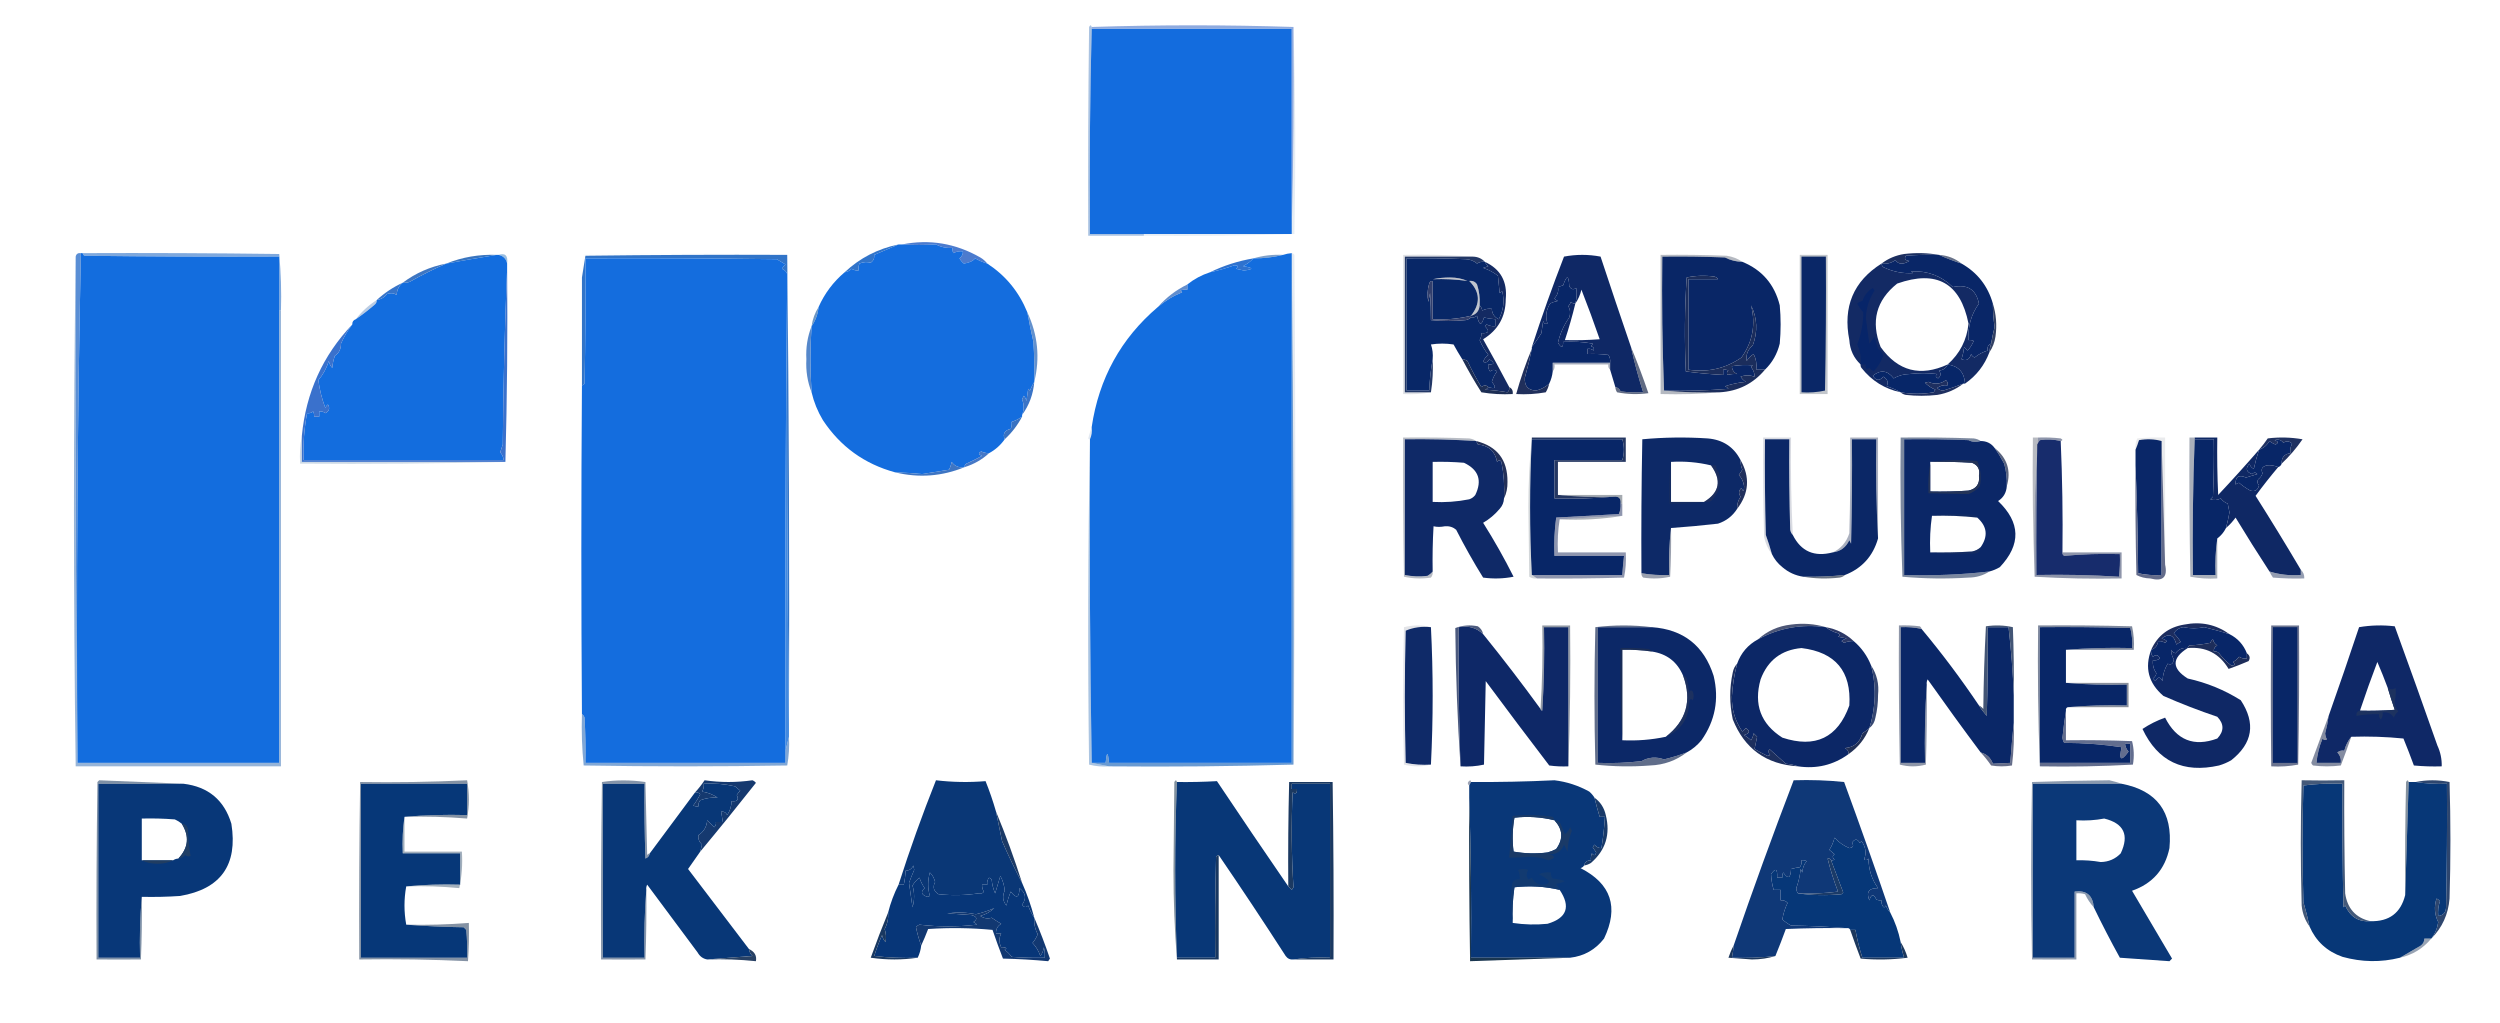
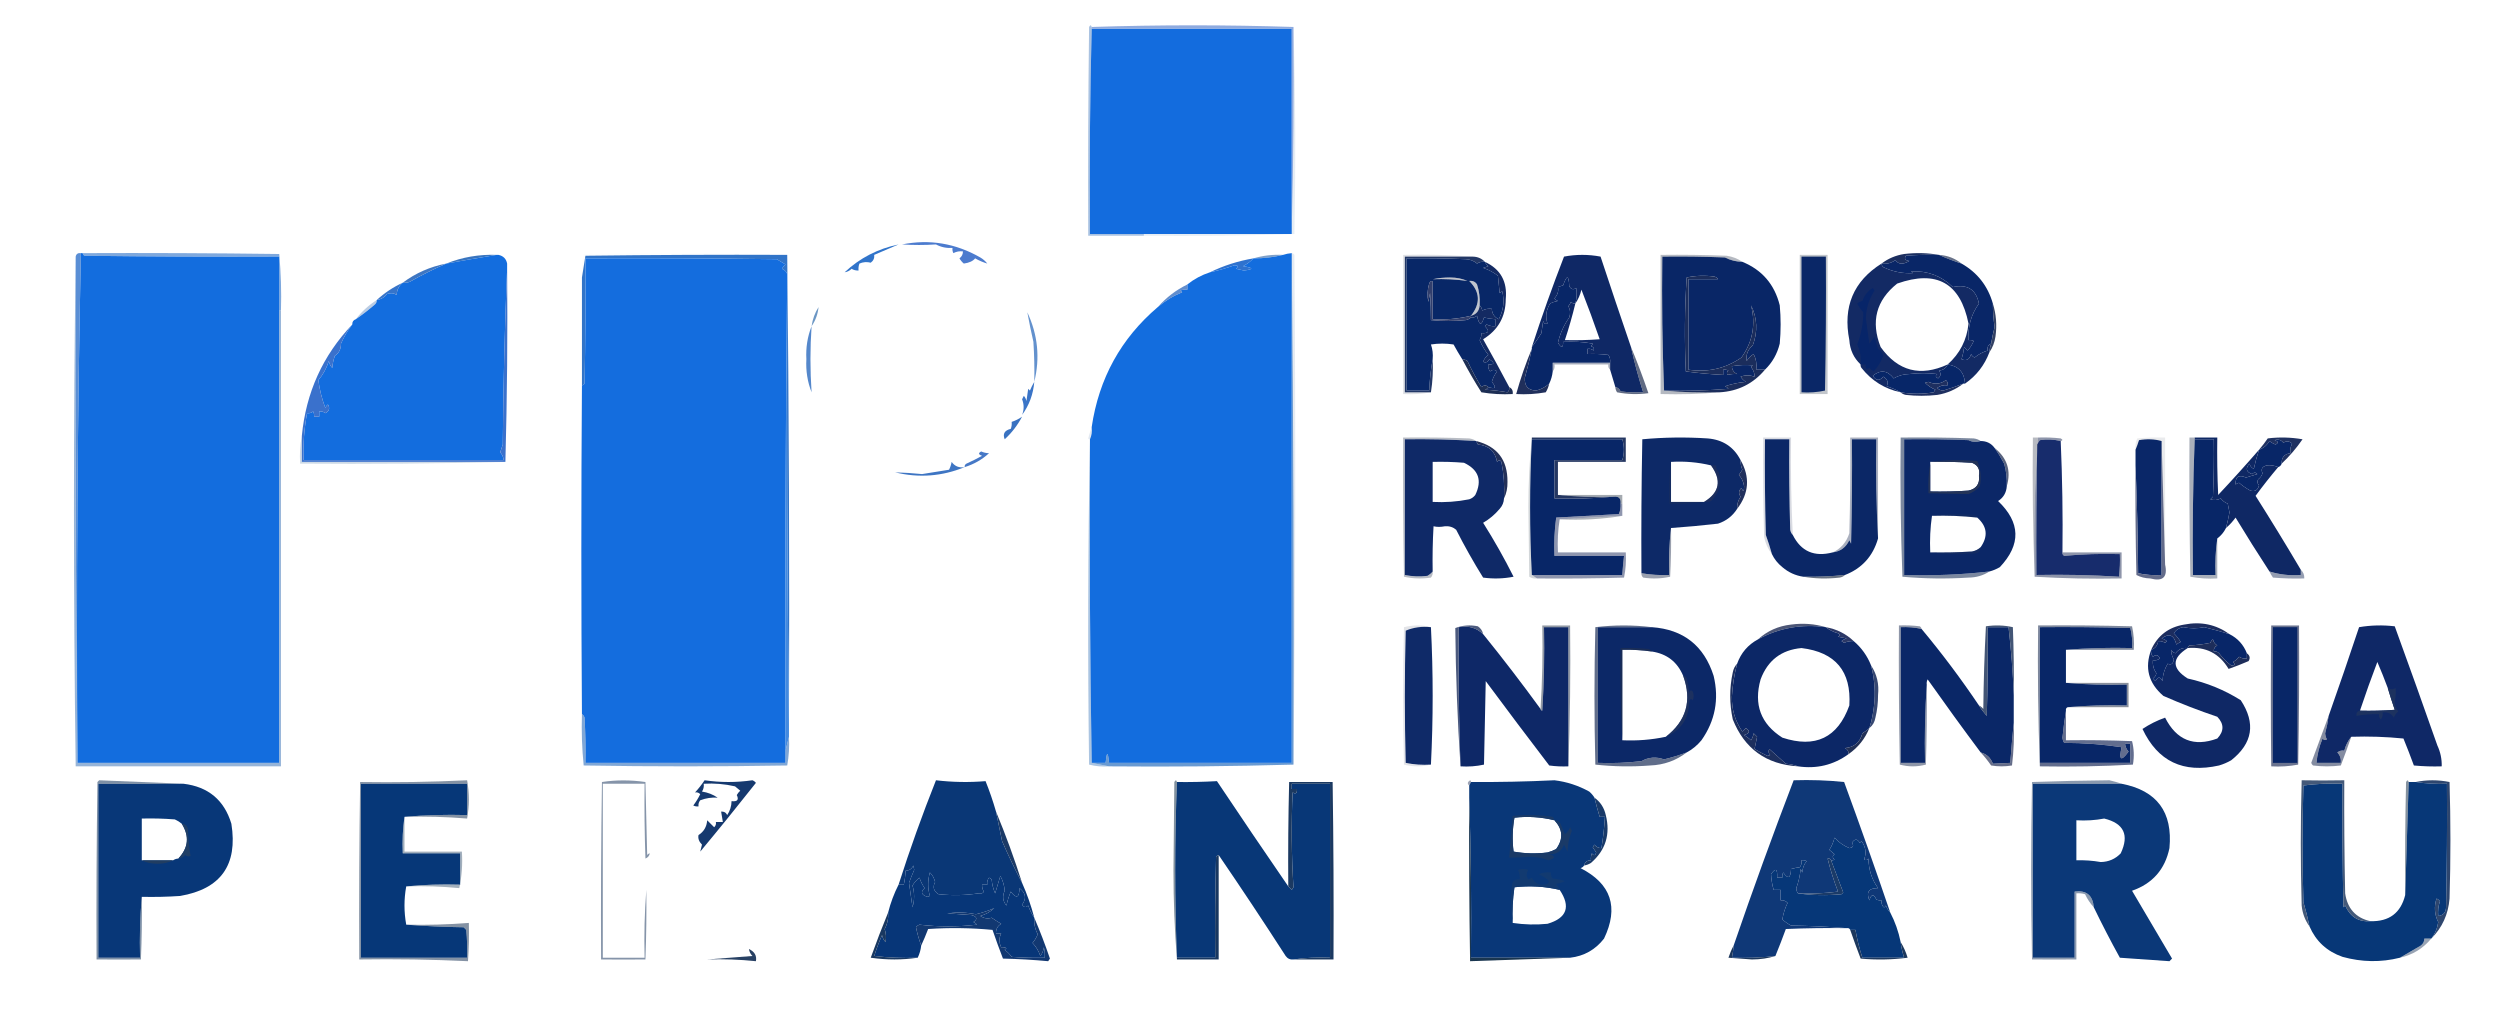
<svg xmlns="http://www.w3.org/2000/svg" version="1.1" width="1437px" height="588px" style="shape-rendering:geometricPrecision; text-rendering:geometricPrecision; image-rendering:optimizeQuality; fill-rule:evenodd; clip-rule:evenodd">
  <g>
    <path style="opacity:1" fill="#136cde" d="M 627.5,16.5 C 665.833,16.5 704.167,16.5 742.5,16.5C 742.5,54.833 742.5,93.167 742.5,131.5C 742.5,132.5 742.5,133.5 742.5,134.5C 714.167,134.5 685.833,134.5 657.5,134.5C 647.167,134.5 636.833,134.5 626.5,134.5C 626.168,94.996 626.501,55.663 627.5,16.5 Z" />
  </g>
  <g>
    <path style="opacity:0.777" fill="#6e91d6" d="M 743.5,15.5 C 743.832,54.337 743.499,93.004 742.5,131.5C 742.5,93.167 742.5,54.833 742.5,16.5C 704.167,16.5 665.833,16.5 627.5,16.5C 627.5,16.167 627.5,15.833 627.5,15.5C 666.383,14.232 705.05,14.232 743.5,15.5 Z" />
  </g>
  <g>
    <path style="opacity:0.447" fill="#3f77bd" d="M 627.5,15.5 C 627.5,15.833 627.5,16.167 627.5,16.5C 626.501,55.663 626.168,94.996 626.5,134.5C 636.833,134.5 647.167,134.5 657.5,134.5C 657.5,134.833 657.5,135.167 657.5,135.5C 646.833,135.5 636.167,135.5 625.5,135.5C 625.333,95.499 625.5,55.499 626,15.5C 626.69,14.262 627.19,14.262 627.5,15.5 Z" />
  </g>
  <g>
    <path style="opacity:0.133" fill="#4478b0" d="M 743.5,15.5 C 744.665,54.998 744.831,94.665 744,134.5C 715.24,135.495 686.407,135.829 657.5,135.5C 657.5,135.167 657.5,134.833 657.5,134.5C 685.833,134.5 714.167,134.5 742.5,134.5C 742.5,133.5 742.5,132.5 742.5,131.5C 743.499,93.004 743.832,54.337 743.5,15.5 Z" />
  </g>
  <g>
    <path style="opacity:1" fill="#4c7bce" d="M 567.5,151.5 C 565.037,150.767 562.703,149.767 560.5,148.5C 559.286,150.062 557.119,151.062 554,151.5C 552.978,150.646 552.145,149.646 551.5,148.5C 552.853,147.476 553.52,146.143 553.5,144.5C 551.533,144.261 549.699,144.594 548,145.5C 547.517,144.552 547.351,143.552 547.5,142.5C 544.085,142.739 540.919,142.072 538,140.5C 531.548,140.925 525.048,140.925 518.5,140.5C 534.255,137.348 549.255,139.848 563.5,148C 565.093,148.949 566.426,150.115 567.5,151.5 Z" />
  </g>
  <g>
-     <path style="opacity:1" fill="#146dde" d="M 516.5,140.5 C 517.167,140.5 517.833,140.5 518.5,140.5C 525.048,140.925 531.548,140.925 538,140.5C 540.919,142.072 544.085,142.739 547.5,142.5C 547.351,143.552 547.517,144.552 548,145.5C 549.699,144.594 551.533,144.261 553.5,144.5C 553.52,146.143 552.853,147.476 551.5,148.5C 552.145,149.646 552.978,150.646 554,151.5C 557.119,151.062 559.286,150.062 560.5,148.5C 562.703,149.767 565.037,150.767 567.5,151.5C 578.039,158.382 585.706,167.715 590.5,179.5C 591.559,185.254 592.726,190.921 594,196.5C 594.5,204.159 594.666,211.826 594.5,219.5C 593.59,221.019 592.757,222.685 592,224.5C 591.667,224.167 591.333,223.833 591,223.5C 590.667,225.833 590.333,228.167 590,230.5C 589.751,229.376 589.251,228.376 588.5,227.5C 588.167,228.167 587.833,228.833 587.5,229.5C 588.668,232.496 588.668,235.496 587.5,238.5C 587.5,238.833 587.5,239.167 587.5,239.5C 585.672,240.794 583.672,241.794 581.5,242.5C 581.657,243.873 581.49,245.207 581,246.5C 577.406,247.37 576.239,249.37 577.5,252.5C 575.12,255.881 572.12,258.547 568.5,260.5C 566.94,260.481 565.44,260.148 564,259.5C 562.189,260.424 562.355,261.257 564.5,262C 561.592,263.596 558.592,265.096 555.5,266.5C 554.702,266.957 554.369,267.624 554.5,268.5C 551.305,269.039 548.805,268.039 547,265.5C 546.727,267.101 546.227,268.601 545.5,270C 540.33,270.797 535.164,271.63 530,272.5C 524.842,271.982 519.675,271.649 514.5,271.5C 496.859,266.681 483.025,256.681 473,241.5C 469.985,236.475 467.818,231.142 466.5,225.5C 465.636,212.684 465.636,200.017 466.5,187.5C 468.776,184.207 470.109,180.54 470.5,176.5C 473.968,168.697 478.968,162.03 485.5,156.5C 487.044,156.297 488.378,155.63 489.5,154.5C 490.736,155.246 492.07,155.579 493.5,155.5C 493.343,154.127 493.51,152.793 494,151.5C 496.133,150.582 498.3,150.416 500.5,151C 502.037,149.89 502.703,148.39 502.5,146.5C 507.204,144.479 511.87,142.479 516.5,140.5 Z" />
-   </g>
+     </g>
  <g>
    <path style="opacity:0.02" fill="#6a9fc4" d="M 452.5,146.5 C 413.832,146.333 375.165,146.5 336.5,147C 335.86,151.268 335.193,155.435 334.5,159.5C 334.2,154.901 334.533,150.401 335.5,146C 374.669,145.169 413.669,145.335 452.5,146.5 Z" />
  </g>
  <g>
    <path style="opacity:0.727" fill="#4f89d1" d="M 47.5,145.5 C 85.168,145.333 122.835,145.5 160.5,146C 161.487,156.752 161.82,167.585 161.5,178.5C 161.167,178.5 160.833,178.5 160.5,178.5C 160.5,168.167 160.5,157.833 160.5,147.5C 123.165,147.667 85.832,147.5 48.5,147C 47.944,146.617 47.611,146.117 47.5,145.5 Z" />
  </g>
  <g>
-     <path style="opacity:0.706" fill="#6fa3d4" d="M 286.5,146.5 C 290.425,145.234 292.092,146.901 291.5,151.5C 290.951,148.75 289.285,147.083 286.5,146.5 Z" />
-   </g>
+     </g>
  <g>
    <path style="opacity:1" fill="#3174c8" d="M 452.5,146.5 C 453.499,236.332 453.833,326.332 453.5,416.5C 452.501,330.335 452.167,244.002 452.5,157.5C 451.993,156.141 450.993,155.141 449.5,154.5C 449.977,153.522 450.643,152.689 451.5,152C 449.833,151 448.167,150 446.5,149C 409.835,148.5 373.168,148.333 336.5,148.5C 336.667,172.502 336.5,196.502 336,220.5C 335.617,221.056 335.117,221.389 334.5,221.5C 334.5,200.833 334.5,180.167 334.5,159.5C 335.193,155.435 335.86,151.268 336.5,147C 375.165,146.5 413.832,146.333 452.5,146.5 Z" />
  </g>
  <g>
    <path style="opacity:0.682" fill="#4374b0" d="M 737.5,146.5 C 732.056,147.884 726.389,148.55 720.5,148.5C 725.916,146.883 731.583,146.216 737.5,146.5 Z" />
  </g>
  <g>
    <path style="opacity:0.749" fill="#344260" d="M 1114.5,146.5 C 1119.44,146.811 1123.78,148.477 1127.5,151.5C 1122.99,150.069 1118.66,148.403 1114.5,146.5 Z" />
  </g>
  <g>
    <path style="opacity:1" fill="#136dde" d="M 46.5,145.5 C 46.833,145.5 47.167,145.5 47.5,145.5C 47.611,146.117 47.944,146.617 48.5,147C 85.832,147.5 123.165,147.667 160.5,147.5C 160.5,157.833 160.5,168.167 160.5,178.5C 160.5,265.167 160.5,351.833 160.5,438.5C 121.833,438.5 83.167,438.5 44.5,438.5C 44.5,436.833 44.5,435.167 44.5,433.5C 43.84,337.288 44.506,241.288 46.5,145.5 Z" />
  </g>
  <g>
    <path style="opacity:1" fill="#3874bf" d="M 285.5,146.5 C 276.004,148.051 266.337,149.718 256.5,151.5C 265.692,147.801 275.359,146.134 285.5,146.5 Z" />
  </g>
  <g>
    <path style="opacity:1" fill="#1b2e5f" d="M 1114.5,146.5 C 1108.16,146.334 1101.82,146.5 1095.5,147C 1094.45,148.716 1095.11,149.716 1097.5,150C 1093.87,152.198 1091.2,152.031 1089.5,149.5C 1087.15,151.229 1084.48,151.896 1081.5,151.5C 1085.31,148.602 1089.64,146.769 1094.5,146C 1101.35,145.179 1108.01,145.346 1114.5,146.5 Z" />
  </g>
  <g>
    <path style="opacity:1" fill="#136dde" d="M 285.5,146.5 C 285.833,146.5 286.167,146.5 286.5,146.5C 289.285,147.083 290.951,148.75 291.5,151.5C 291.5,152.5 291.5,153.5 291.5,154.5C 290.105,187.991 289.272,221.657 289,255.5C 288.5,257 288,258.5 287.5,260C 288.707,261.3 289.374,262.8 289.5,264.5C 251.167,264.5 212.833,264.5 174.5,264.5C 174.173,255.372 174.839,246.372 176.5,237.5C 177.822,237.67 178.989,237.337 180,236.5C 180.483,237.448 180.649,238.448 180.5,239.5C 181.5,239.5 182.5,239.5 183.5,239.5C 183.5,238.5 183.5,237.5 183.5,236.5C 184.822,236.33 185.989,236.663 187,237.5C 189.277,236.296 189.777,234.63 188.5,232.5C 187.808,233.025 187.308,233.692 187,234.5C 185.004,229.184 183.671,223.85 183,218.5C 185.733,215.256 187.733,211.589 189,207.5C 189.29,209.044 189.956,210.377 191,211.5C 191.186,209.1 191.686,206.766 192.5,204.5C 194.881,202.902 196.048,200.568 196,197.5C 197.731,193.515 199.898,189.848 202.5,186.5C 202.427,184.973 203.094,183.973 204.5,183.5C 208.272,180.906 211.939,178.073 215.5,175C 216.252,174.329 216.586,173.496 216.5,172.5C 218.937,172.114 220.937,170.947 222.5,169C 224.441,168.257 226.274,168.424 228,169.5C 228.174,166.54 229.34,164.206 231.5,162.5C 232.873,162.657 234.207,162.49 235.5,162C 242.449,158.048 249.449,154.548 256.5,151.5C 266.337,149.718 276.004,148.051 285.5,146.5 Z" />
  </g>
  <g>
    <path style="opacity:1" fill="#2f72ce" d="M 720.5,148.5 C 718.859,150.258 716.859,151.758 714.5,153C 720.604,153.96 720.771,154.794 715,155.5C 713.5,155.167 712,154.833 710.5,154.5C 711.999,153.096 711.666,152.43 709.5,152.5C 704.897,154.15 700.231,155.483 695.5,156.5C 703.352,152.662 711.686,149.995 720.5,148.5 Z" />
  </g>
  <g>
    <path style="opacity:1" fill="#3174ca" d="M 516.5,140.5 C 511.87,142.479 507.204,144.479 502.5,146.5C 502.703,148.39 502.037,149.89 500.5,151C 498.3,150.416 496.133,150.582 494,151.5C 493.51,152.793 493.343,154.127 493.5,155.5C 492.07,155.579 490.736,155.246 489.5,154.5C 488.378,155.63 487.044,156.297 485.5,156.5C 494.252,148.29 504.585,142.956 516.5,140.5 Z" />
  </g>
  <g>
    <path style="opacity:1" fill="#146dde" d="M 452.5,157.5 C 451.501,248.665 451.167,339.998 451.5,431.5C 451.5,433.833 451.5,436.167 451.5,438.5C 413.167,438.5 374.833,438.5 336.5,438.5C 336.666,429.827 336.5,421.16 336,412.5C 335.722,411.584 335.222,410.918 334.5,410.5C 334.042,347.493 334.042,284.493 334.5,221.5C 335.117,221.389 335.617,221.056 336,220.5C 336.5,196.502 336.667,172.502 336.5,148.5C 373.168,148.333 409.835,148.5 446.5,149C 448.167,150 449.833,151 451.5,152C 450.643,152.689 449.977,153.522 449.5,154.5C 450.993,155.141 451.993,156.141 452.5,157.5 Z" />
  </g>
  <g>
    <path style="opacity:1" fill="#136dde" d="M 742.5,145.5 C 742.5,146.167 742.5,146.833 742.5,147.5C 742.5,244.5 742.5,341.5 742.5,438.5C 707.5,438.5 672.5,438.5 637.5,438.5C 636.833,431.833 636.167,431.833 635.5,438.5C 632.833,438.5 630.167,438.5 627.5,438.5C 626.501,377.002 626.168,315.336 626.5,253.5C 626.5,253.167 626.5,252.833 626.5,252.5C 627.468,250.393 627.802,248.059 627.5,245.5C 631.643,217.526 644.31,194.526 665.5,176.5C 669.63,172.928 674.297,170.095 679.5,168C 679.167,167.667 678.833,167.333 678.5,167C 679.793,166.51 681.127,166.343 682.5,166.5C 682.5,165.5 682.5,164.5 682.5,163.5C 686.347,160.407 690.68,158.074 695.5,156.5C 700.231,155.483 704.897,154.15 709.5,152.5C 711.666,152.43 711.999,153.096 710.5,154.5C 712,154.833 713.5,155.167 715,155.5C 720.771,154.794 720.604,153.96 714.5,153C 716.859,151.758 718.859,150.258 720.5,148.5C 726.389,148.55 732.056,147.884 737.5,146.5C 739.117,145.962 740.784,145.629 742.5,145.5 Z" />
  </g>
  <g>
    <path style="opacity:0.988" fill="#3c74c1" d="M 256.5,151.5 C 249.449,154.548 242.449,158.048 235.5,162C 234.207,162.49 232.873,162.657 231.5,162.5C 238.939,156.95 247.272,153.284 256.5,151.5 Z" />
  </g>
  <g>
    <path style="opacity:0.145" fill="#24324e" d="M 846.5,147.5 C 833.5,147.5 820.5,147.5 807.5,147.5C 807.5,173.5 807.5,199.5 807.5,225.5C 812.5,225.5 817.5,225.5 822.5,225.5C 817.36,226.488 812.026,226.821 806.5,226.5C 806.5,199.833 806.5,173.167 806.5,146.5C 820.01,146.171 833.344,146.504 846.5,147.5 Z" />
  </g>
  <g>
    <path style="opacity:1" fill="#3674ca" d="M 231.5,162.5 C 229.34,164.206 228.174,166.54 228,169.5C 226.274,168.424 224.441,168.257 222.5,169C 220.937,170.947 218.937,172.114 216.5,172.5C 220.951,168.39 225.951,165.056 231.5,162.5 Z" />
  </g>
  <g>
    <path style="opacity:0.961" fill="#1a3061" d="M 846.5,147.5 C 849.346,147.552 851.68,148.552 853.5,150.5C 851.856,150.286 850.356,150.62 849,151.5C 847.174,149.926 845.007,149.093 842.5,149C 831.172,148.5 819.838,148.333 808.5,148.5C 808.5,173.833 808.5,199.167 808.5,224.5C 812.833,224.5 817.167,224.5 821.5,224.5C 821.757,218.312 822.423,212.312 823.5,206.5C 823.823,213.022 823.49,219.355 822.5,225.5C 817.5,225.5 812.5,225.5 807.5,225.5C 807.5,199.5 807.5,173.5 807.5,147.5C 820.5,147.5 833.5,147.5 846.5,147.5 Z" />
  </g>
  <g>
    <path style="opacity:1" fill="#092666" d="M 1001.5,150.5 C 1012.84,155.134 1020,163.468 1023,175.5C 1023.67,182.833 1023.67,190.167 1023,197.5C 1021.57,203.399 1018.73,208.399 1014.5,212.5C 1012.83,212.5 1011.17,212.5 1009.5,212.5C 1009.89,209.278 1009.39,206.278 1008,203.5C 1006.33,204.5 1005,205.833 1004,207.5C 1003.46,203.909 1004.62,200.909 1007.5,198.5C 1010.46,190.537 1010.12,182.87 1006.5,175.5C 1002.24,167.871 995.91,162.871 987.5,160.5C 987.082,159.778 986.416,159.278 985.5,159C 980.113,158.216 974.78,158.382 969.5,159.5C 968.334,177.491 968.167,195.491 969,213.5C 976.09,214.472 983.256,215.138 990.5,215.5C 990.5,214.5 990.5,213.5 990.5,212.5C 991.552,212.351 992.552,212.517 993.5,213C 992.549,213.718 992.383,214.551 993,215.5C 994.722,215.038 996.555,214.872 998.5,215C 996.561,214.092 995.561,212.592 995.5,210.5C 999.49,209.81 1003.49,209.643 1007.5,210C 1007.17,210.333 1006.83,210.667 1006.5,211C 1007.86,212.584 1008.53,214.418 1008.5,216.5C 1005.79,215.551 1003.13,215.551 1000.5,216.5C 1001.26,217.719 1002.26,218.719 1003.5,219.5C 999.609,219.833 995.609,220.667 991.5,222C 992.308,222.308 992.975,222.808 993.5,223.5C 981.185,224.499 968.851,224.832 956.5,224.5C 955.502,199.005 955.169,173.339 955.5,147.5C 967.505,147.333 979.505,147.5 991.5,148C 994.621,149.608 997.954,150.441 1001.5,150.5 Z M 987.5,160.5 C 995.91,162.871 1002.24,167.871 1006.5,175.5C 1009.29,186.464 1007.45,196.464 1001,205.5C 991.829,211.833 981.662,214.166 970.5,212.5C 970.5,195.167 970.5,177.833 970.5,160.5C 976.167,160.5 981.833,160.5 987.5,160.5 Z" />
  </g>
  <g>
    <path style="opacity:1" fill="#132a64" d="M 1081.5,151.5 C 1081.58,152.75 1082.24,153.583 1083.5,154C 1088.62,156.283 1093.96,157.283 1099.5,157C 1099.17,156.667 1098.83,156.333 1098.5,156C 1107.82,155.514 1115.82,158.514 1122.5,165C 1130.85,163.221 1135.85,166.388 1137.5,174.5C 1133.07,180.621 1131.07,187.621 1131.5,195.5C 1132.55,195.351 1133.55,195.517 1134.5,196C 1133.48,198.265 1132.32,200.099 1131,201.5C 1130.33,200.833 1129.67,200.167 1129,199.5C 1128.71,201.891 1128.21,204.224 1127.5,206.5C 1130.25,207.644 1132.08,206.644 1133,203.5C 1133.39,204.428 1134.05,205.095 1135,205.5C 1137.28,203.638 1139.78,202.305 1142.5,201.5C 1142.16,199.517 1142.82,198.183 1144.5,197.5C 1143.96,199.117 1143.63,200.784 1143.5,202.5C 1140.7,209.962 1136.04,215.962 1129.5,220.5C 1129.13,214.062 1125.79,210.396 1119.5,209.5C 1118.6,211.627 1116.94,212.794 1114.5,213C 1115.85,214.635 1115.68,216.135 1114,217.5C 1112.51,216.747 1112.35,215.914 1113.5,215C 1108.17,214.333 1102.83,214.333 1097.5,215C 1094.22,215.056 1091.22,215.889 1088.5,217.5C 1084.94,212.865 1080.94,212.365 1076.5,216C 1078.36,218.912 1080.36,219.078 1082.5,216.5C 1084.92,217.904 1085.59,219.737 1084.5,222C 1087.37,222.942 1090.04,224.109 1092.5,225.5C 1083.39,223.583 1075.89,218.917 1070,211.5C 1069.54,210.906 1069.37,210.239 1069.5,209.5C 1065.53,205.787 1063.36,201.12 1063,195.5C 1059.2,176.331 1065.37,161.664 1081.5,151.5 Z M 1119.5,209.5 C 1103.83,216.708 1090.99,213.374 1081,199.5C 1075.23,184.826 1078.4,172.659 1090.5,163C 1113.16,154.977 1126.82,162.643 1131.5,186C 1130.55,195.402 1126.55,203.235 1119.5,209.5 Z" />
  </g>
  <g>
    <path style="opacity:1" fill="#072569" d="M 1069.5,209.5 C 1069.94,205.641 1069.27,201.808 1067.5,198C 1069.87,192.013 1071.04,185.847 1071,179.5C 1069.64,177.972 1068.47,176.305 1067.5,174.5C 1068.38,173.749 1069.38,173.249 1070.5,173C 1071.58,169.752 1073.58,167.252 1076.5,165.5C 1076.83,166 1077.17,166.5 1077.5,167C 1074.33,171.874 1072.66,177.208 1072.5,183C 1073.14,187.784 1073.81,192.617 1074.5,197.5C 1075.5,196.167 1076.5,194.833 1077.5,193.5C 1078.17,195.833 1078.83,198.167 1079.5,200.5C 1080.97,201.436 1081.97,202.77 1082.5,204.5C 1081.27,207.894 1079.43,210.894 1077,213.5C 1076.05,212.978 1075.22,212.311 1074.5,211.5C 1072.79,212.609 1072.12,211.942 1072.5,209.5C 1071.5,209.5 1070.5,209.5 1069.5,209.5 Z" />
  </g>
  <g>
    <path style="opacity:0.4" fill="#5381bc" d="M 216.5,172.5 C 216.586,173.496 216.252,174.329 215.5,175C 211.939,178.073 208.272,180.906 204.5,183.5C 207.874,179.124 211.874,175.458 216.5,172.5 Z" />
  </g>
  <g>
    <path style="opacity:0.827" fill="#4075c3" d="M 682.5,163.5 C 682.5,164.5 682.5,165.5 682.5,166.5C 681.127,166.343 679.793,166.51 678.5,167C 678.833,167.333 679.167,167.667 679.5,168C 674.297,170.095 669.63,172.928 665.5,176.5C 670.308,171.024 675.974,166.69 682.5,163.5 Z" />
  </g>
  <g>
    <path style="opacity:1" fill="#092667" d="M 1114.5,146.5 C 1118.66,148.403 1122.99,150.069 1127.5,151.5C 1136.6,156.685 1142.6,164.351 1145.5,174.5C 1145.5,179.021 1145.84,183.521 1146.5,188C 1145.69,191.166 1145.03,194.333 1144.5,197.5C 1142.82,198.183 1142.16,199.517 1142.5,201.5C 1139.78,202.305 1137.28,203.638 1135,205.5C 1134.05,205.095 1133.39,204.428 1133,203.5C 1132.08,206.644 1130.25,207.644 1127.5,206.5C 1128.21,204.224 1128.71,201.891 1129,199.5C 1129.67,200.167 1130.33,200.833 1131,201.5C 1132.32,200.099 1133.48,198.265 1134.5,196C 1133.55,195.517 1132.55,195.351 1131.5,195.5C 1131.07,187.621 1133.07,180.621 1137.5,174.5C 1135.85,166.388 1130.85,163.221 1122.5,165C 1115.82,158.514 1107.82,155.514 1098.5,156C 1098.83,156.333 1099.17,156.667 1099.5,157C 1093.96,157.283 1088.62,156.283 1083.5,154C 1082.24,153.583 1081.58,152.75 1081.5,151.5C 1084.48,151.896 1087.15,151.229 1089.5,149.5C 1091.2,152.031 1093.87,152.198 1097.5,150C 1095.11,149.716 1094.45,148.716 1095.5,147C 1101.82,146.5 1108.16,146.334 1114.5,146.5 Z" />
  </g>
  <g>
    <path style="opacity:0.824" fill="#4c7fb7" d="M 470.5,176.5 C 470.109,180.54 468.776,184.207 466.5,187.5C 467.065,183.463 468.399,179.797 470.5,176.5 Z" />
  </g>
  <g>
    <path style="opacity:1" fill="#142a62" d="M 853.5,150.5 C 862.51,154.671 866.51,161.838 865.5,172C 865.433,182.069 861.1,189.736 852.5,195C 857.644,204.125 862.644,213.292 867.5,222.5C 867.719,223.675 867.386,224.675 866.5,225.5C 862.221,224.726 857.887,224.226 853.5,224C 854.416,223.722 855.082,223.222 855.5,222.5C 859.647,223.845 860.313,222.845 857.5,219.5C 858.123,217.289 859.123,215.289 860.5,213.5C 859.224,212.355 857.891,212.355 856.5,213.5C 855.571,212.311 855.238,210.978 855.5,209.5C 859.133,209.557 859.3,208.557 856,206.5C 855.275,208.158 854.108,208.658 852.5,208C 853.061,206.324 854.061,204.991 855.5,204C 853.439,201.376 851.773,198.542 850.5,195.5C 851.246,194.264 851.579,192.93 851.5,191.5C 855.795,191.721 856.462,190.388 853.5,187.5C 853.833,187.167 854.167,186.833 854.5,186.5C 856.071,187.309 857.738,187.643 859.5,187.5C 859.5,186.167 859.5,184.833 859.5,183.5C 856.989,183.301 854.822,182.968 853,182.5C 851.54,187.488 850.207,187.155 849,181.5C 847.989,182.337 846.822,182.67 845.5,182.5C 845.5,182.167 845.5,181.833 845.5,181.5C 848.562,180.732 850.228,178.732 850.5,175.5C 851.268,176.263 851.768,177.263 852,178.5C 853.699,177.594 855.533,177.261 857.5,177.5C 857.595,180.272 858.929,182.272 861.5,183.5C 864.188,178.391 864.855,173.058 863.5,167.5C 862.914,167.709 862.414,168.043 862,168.5C 861.667,165.167 861.333,161.833 861,158.5C 858.419,156.484 855.586,154.984 852.5,154C 853.5,153.667 854.5,153.333 855.5,153C 854.619,152.292 853.953,151.458 853.5,150.5 Z" />
  </g>
  <g>
    <path style="opacity:1" fill="#082767" d="M 853.5,150.5 C 853.953,151.458 854.619,152.292 855.5,153C 854.5,153.333 853.5,153.667 852.5,154C 855.586,154.984 858.419,156.484 861,158.5C 861.333,161.833 861.667,165.167 862,168.5C 862.414,168.043 862.914,167.709 863.5,167.5C 864.855,173.058 864.188,178.391 861.5,183.5C 858.929,182.272 857.595,180.272 857.5,177.5C 855.533,177.261 853.699,177.594 852,178.5C 851.768,177.263 851.268,176.263 850.5,175.5C 850.766,171.395 850.266,167.395 849,163.5C 847.951,161.893 846.451,161.227 844.5,161.5C 844.167,161.5 843.833,161.5 843.5,161.5C 840.572,160.18 837.239,159.514 833.5,159.5C 829.982,159.502 826.649,159.835 823.5,160.5C 823.5,160.833 823.5,161.167 823.5,161.5C 822.503,161.47 821.836,161.97 821.5,163C 820.45,166.455 820.283,169.955 821,173.5C 821.333,171.833 821.667,170.167 822,168.5C 822.345,173.809 822.511,178.975 822.5,184C 829.167,184.667 835.833,184.667 842.5,184C 843.737,183.768 844.737,183.268 845.5,182.5C 846.822,182.67 847.989,182.337 849,181.5C 850.207,187.155 851.54,187.488 853,182.5C 854.822,182.968 856.989,183.301 859.5,183.5C 859.5,184.833 859.5,186.167 859.5,187.5C 857.738,187.643 856.071,187.309 854.5,186.5C 854.167,186.833 853.833,187.167 853.5,187.5C 856.462,190.388 855.795,191.721 851.5,191.5C 851.579,192.93 851.246,194.264 850.5,195.5C 851.773,198.542 853.439,201.376 855.5,204C 854.061,204.991 853.061,206.324 852.5,208C 854.108,208.658 855.275,208.158 856,206.5C 859.3,208.557 859.133,209.557 855.5,209.5C 855.238,210.978 855.571,212.311 856.5,213.5C 857.891,212.355 859.224,212.355 860.5,213.5C 859.123,215.289 858.123,217.289 857.5,219.5C 860.313,222.845 859.647,223.845 855.5,222.5C 854.328,221.295 852.995,221.295 851.5,222.5C 848.562,217.622 845.895,212.622 843.5,207.5C 842.583,206.873 841.583,206.539 840.5,206.5C 838.741,203.726 837.074,200.893 835.5,198C 831.167,197.333 826.833,197.333 822.5,198C 823.444,200.719 823.777,203.552 823.5,206.5C 822.423,212.312 821.757,218.312 821.5,224.5C 817.167,224.5 812.833,224.5 808.5,224.5C 808.5,199.167 808.5,173.833 808.5,148.5C 819.838,148.333 831.172,148.5 842.5,149C 845.007,149.093 847.174,149.926 849,151.5C 850.356,150.62 851.856,150.286 853.5,150.5 Z M 823.5,160.5 C 830.224,160.244 836.891,160.577 843.5,161.5C 843.833,161.5 844.167,161.5 844.5,161.5C 850.778,167.766 851.111,174.433 845.5,181.5C 838.297,183.243 830.964,183.909 823.5,183.5C 823.5,176.167 823.5,168.833 823.5,161.5C 823.5,161.167 823.5,160.833 823.5,160.5 Z" />
  </g>
  <g>
    <path style="opacity:0.29" fill="#263756" d="M 844.5,161.5 C 846.451,161.227 847.951,161.893 849,163.5C 850.266,167.395 850.766,171.395 850.5,175.5C 850.228,178.732 848.562,180.732 845.5,181.5C 851.111,174.433 850.778,167.766 844.5,161.5 Z" />
  </g>
  <g>
    <path style="opacity:1" fill="#323f6d" d="M 823.5,161.5 C 823.5,168.833 823.5,176.167 823.5,183.5C 830.964,183.909 838.297,183.243 845.5,181.5C 845.5,181.833 845.5,182.167 845.5,182.5C 844.737,183.268 843.737,183.768 842.5,184C 835.833,184.667 829.167,184.667 822.5,184C 822.511,178.975 822.345,173.809 822,168.5C 821.667,170.167 821.333,171.833 821,173.5C 820.283,169.955 820.45,166.455 821.5,163C 821.836,161.97 822.503,161.47 823.5,161.5 Z" />
  </g>
  <g>
    <path style="opacity:0.298" fill="#2d3751" d="M 823.5,160.5 C 826.649,159.835 829.982,159.502 833.5,159.5C 837.239,159.514 840.572,160.18 843.5,161.5C 836.891,160.577 830.224,160.244 823.5,160.5 Z" />
  </g>
  <g>
    <path style="opacity:0.976" fill="#2e3d60" d="M 1145.5,174.5 C 1147.41,180.581 1147.91,186.914 1147,193.5C 1146.49,196.865 1145.33,199.865 1143.5,202.5C 1143.63,200.784 1143.96,199.117 1144.5,197.5C 1145.03,194.333 1145.69,191.166 1146.5,188C 1145.84,183.521 1145.5,179.021 1145.5,174.5 Z" />
  </g>
  <g>
    <path style="opacity:0.792" fill="#2e71ca" d="M 46.5,145.5 C 44.506,241.288 43.84,337.288 44.5,433.5C 43.501,338.335 43.167,243.001 43.5,147.5C 43.821,145.952 44.821,145.285 46.5,145.5 Z" />
  </g>
  <g>
    <path style="opacity:0.905" fill="#437bc6" d="M 466.5,187.5 C 465.636,200.017 465.636,212.684 466.5,225.5C 464.137,219.514 463.137,213.181 463.5,206.5C 463.137,199.811 464.137,193.478 466.5,187.5 Z" />
  </g>
  <g>
    <path style="opacity:1" fill="#082667" d="M 905.5,174.5 C 904.504,174.586 903.671,174.252 903,173.5C 902.626,174.416 902.126,175.25 901.5,176C 902.591,178.064 902.758,180.231 902,182.5C 898.893,186.882 896.727,191.716 895.5,197C 897.516,200.255 898.516,200.089 898.5,196.5C 904.206,196.171 909.872,196.505 915.5,197.5C 915.291,198.086 914.957,198.586 914.5,199C 915.956,199.423 916.456,200.256 916,201.5C 914.989,200.663 913.822,200.33 912.5,200.5C 912.5,201.5 912.5,202.5 912.5,203.5C 916.514,203.334 920.514,203.501 924.5,204C 925.38,205.356 925.714,206.856 925.5,208.5C 914.5,208.5 903.5,208.5 892.5,208.5C 892.5,210.167 892.5,211.833 892.5,213.5C 892.233,215.965 891.566,218.299 890.5,220.5C 888.361,222.463 885.861,223.797 883,224.5C 878.282,224.357 876.115,221.857 876.5,217C 878.068,211.462 879.401,205.962 880.5,200.5C 880.5,200.167 880.5,199.833 880.5,199.5C 882.419,196.958 884.252,194.291 886,191.5C 886.333,189.167 886.667,186.833 887,184.5C 887.423,185.956 888.256,186.456 889.5,186C 888.19,182.011 888.69,178.177 891,174.5C 892.399,173.773 893.899,173.273 895.5,173C 894.692,172.692 894.025,172.192 893.5,171.5C 895.355,169.456 896.022,167.289 895.5,165C 896.5,164.667 897.5,164.333 898.5,164C 900.578,157.92 901.745,158.087 902,164.5C 903.079,166.394 904.413,166.727 906,165.5C 906.495,168.531 906.329,171.531 905.5,174.5 Z" />
  </g>
  <g>
    <path style="opacity:0.282" fill="#2a3547" d="M 1034.5,146.5 C 1039.83,146.5 1045.17,146.5 1050.5,146.5C 1050.5,173.167 1050.5,199.833 1050.5,226.5C 1045.17,226.5 1039.83,226.5 1034.5,226.5C 1034.5,199.833 1034.5,173.167 1034.5,146.5 Z" />
  </g>
  <g>
    <path style="opacity:1" fill="#0a2767" d="M 1035.5,147.5 C 1040.17,147.5 1044.83,147.5 1049.5,147.5C 1049.67,173.169 1049.5,198.835 1049,224.5C 1044.6,225.467 1040.1,225.8 1035.5,225.5C 1035.5,199.5 1035.5,173.5 1035.5,147.5 Z" />
  </g>
  <g>
    <path style="opacity:1" fill="#0f2865" d="M 937.5,199.5 C 939.449,208.335 941.782,217.001 944.5,225.5C 940.154,225.666 935.821,225.499 931.5,225C 930.922,223.583 929.922,222.75 928.5,222.5C 927.501,219.171 926.501,215.838 925.5,212.5C 925.5,211.167 925.5,209.833 925.5,208.5C 925.714,206.856 925.38,205.356 924.5,204C 920.514,203.501 916.514,203.334 912.5,203.5C 912.5,202.5 912.5,201.5 912.5,200.5C 913.822,200.33 914.989,200.663 916,201.5C 916.456,200.256 915.956,199.423 914.5,199C 914.957,198.586 915.291,198.086 915.5,197.5C 909.872,196.505 904.206,196.171 898.5,196.5C 898.516,200.089 897.516,200.255 895.5,197C 896.727,191.716 898.893,186.882 902,182.5C 902.758,180.231 902.591,178.064 901.5,176C 902.126,175.25 902.626,174.416 903,173.5C 903.671,174.252 904.504,174.586 905.5,174.5C 906.329,171.531 906.495,168.531 906,165.5C 904.413,166.727 903.079,166.394 902,164.5C 901.745,158.087 900.578,157.92 898.5,164C 897.5,164.333 896.5,164.667 895.5,165C 896.022,167.289 895.355,169.456 893.5,171.5C 894.025,172.192 894.692,172.692 895.5,173C 893.899,173.273 892.399,173.773 891,174.5C 888.69,178.177 888.19,182.011 889.5,186C 888.256,186.456 887.423,185.956 887,184.5C 886.667,186.833 886.333,189.167 886,191.5C 884.252,194.291 882.419,196.958 880.5,199.5C 886.163,182.012 892.33,164.678 899,147.5C 906,146.167 913,146.167 920,147.5C 925.743,164.894 931.576,182.228 937.5,199.5 Z M 905.5,174.5 C 907.129,172.142 908.295,169.476 909,166.5C 912.692,175.906 916.192,185.406 919.5,195C 912.842,195.5 906.175,195.666 899.5,195.5C 901.788,188.588 903.788,181.588 905.5,174.5 Z" />
  </g>
  <g>
    <path style="opacity:1" fill="#1b2d5c" d="M 987.5,160.5 C 981.833,160.5 976.167,160.5 970.5,160.5C 970.5,177.833 970.5,195.167 970.5,212.5C 981.662,214.166 991.829,211.833 1001,205.5C 1007.45,196.464 1009.29,186.464 1006.5,175.5C 1010.12,182.87 1010.46,190.537 1007.5,198.5C 1004.62,200.909 1003.46,203.909 1004,207.5C 1005,205.833 1006.33,204.5 1008,203.5C 1009.39,206.278 1009.89,209.278 1009.5,212.5C 1011.17,212.5 1012.83,212.5 1014.5,212.5C 1007.75,220.541 999.084,224.875 988.5,225.5C 977.654,225.828 966.987,225.494 956.5,224.5C 968.851,224.832 981.185,224.499 993.5,223.5C 992.975,222.808 992.308,222.308 991.5,222C 995.609,220.667 999.609,219.833 1003.5,219.5C 1002.26,218.719 1001.26,217.719 1000.5,216.5C 1003.13,215.551 1005.79,215.551 1008.5,216.5C 1008.53,214.418 1007.86,212.584 1006.5,211C 1006.83,210.667 1007.17,210.333 1007.5,210C 1003.49,209.643 999.49,209.81 995.5,210.5C 995.561,212.592 996.561,214.092 998.5,215C 996.555,214.872 994.722,215.038 993,215.5C 992.383,214.551 992.549,213.718 993.5,213C 992.552,212.517 991.552,212.351 990.5,212.5C 990.5,213.5 990.5,214.5 990.5,215.5C 983.256,215.138 976.09,214.472 969,213.5C 968.167,195.491 968.334,177.491 969.5,159.5C 974.78,158.382 980.113,158.216 985.5,159C 986.416,159.278 987.082,159.778 987.5,160.5 Z" />
  </g>
  <g>
    <path style="opacity:0.812" fill="#3f77c1" d="M 590.5,179.5 C 596.559,192.405 597.892,205.739 594.5,219.5C 594.666,211.826 594.5,204.159 594,196.5C 592.726,190.921 591.559,185.254 590.5,179.5 Z" />
  </g>
  <g>
    <path style="opacity:0.404" fill="#213157" d="M 925.5,208.5 C 925.5,209.833 925.5,211.167 925.5,212.5C 924.596,211.791 924.263,210.791 924.5,209.5C 914.167,209.5 903.833,209.5 893.5,209.5C 893.768,211.099 893.434,212.432 892.5,213.5C 892.5,211.833 892.5,210.167 892.5,208.5C 903.5,208.5 914.5,208.5 925.5,208.5 Z" />
  </g>
  <g>
    <path style="opacity:1" fill="#072668" d="M 1119.5,209.5 C 1125.79,210.396 1129.13,214.062 1129.5,220.5C 1129.17,220.5 1128.83,220.5 1128.5,220.5C 1124.81,221.973 1120.97,223.306 1117,224.5C 1115.6,224.491 1114.43,223.991 1113.5,223C 1115.25,221.681 1117.25,221.181 1119.5,221.5C 1119.72,220.325 1119.39,219.325 1118.5,218.5C 1115.42,220.787 1112.09,221.12 1108.5,219.5C 1107.83,219.667 1107.17,219.833 1106.5,220C 1108.23,221.734 1110.23,223.068 1112.5,224C 1112.04,224.414 1111.71,224.914 1111.5,225.5C 1105.17,226.596 1098.84,226.596 1092.5,225.5C 1090.04,224.109 1087.37,222.942 1084.5,222C 1085.59,219.737 1084.92,217.904 1082.5,216.5C 1080.36,219.078 1078.36,218.912 1076.5,216C 1080.94,212.365 1084.94,212.865 1088.5,217.5C 1091.22,215.889 1094.22,215.056 1097.5,215C 1102.83,214.333 1108.17,214.333 1113.5,215C 1112.35,215.914 1112.51,216.747 1114,217.5C 1115.68,216.135 1115.85,214.635 1114.5,213C 1116.94,212.794 1118.6,211.627 1119.5,209.5 Z" />
  </g>
  <g>
    <path style="opacity:0.722" fill="#253254" d="M 937.5,199.5 C 941.107,208.146 944.441,216.979 947.5,226C 941.472,226.83 935.472,226.664 929.5,225.5C 928.873,224.583 928.539,223.583 928.5,222.5C 929.922,222.75 930.922,223.583 931.5,225C 935.821,225.499 940.154,225.666 944.5,225.5C 941.782,217.001 939.449,208.335 937.5,199.5 Z" />
  </g>
  <g>
    <path style="opacity:1" fill="#1e2f60" d="M 1128.5,220.5 C 1124.16,223.901 1119.16,226.068 1113.5,227C 1107.5,227.667 1101.5,227.667 1095.5,227C 1094.26,226.768 1093.26,226.268 1092.5,225.5C 1098.84,226.596 1105.17,226.596 1111.5,225.5C 1111.71,224.914 1112.04,224.414 1112.5,224C 1110.23,223.068 1108.23,221.734 1106.5,220C 1107.17,219.833 1107.83,219.667 1108.5,219.5C 1112.09,221.12 1115.42,220.787 1118.5,218.5C 1119.39,219.325 1119.72,220.325 1119.5,221.5C 1117.25,221.181 1115.25,221.681 1113.5,223C 1114.43,223.991 1115.6,224.491 1117,224.5C 1120.97,223.306 1124.81,221.973 1128.5,220.5 Z" />
  </g>
  <g>
    <path style="opacity:0.999" fill="#202f5b" d="M 880.5,200.5 C 879.401,205.962 878.068,211.462 876.5,217C 876.115,221.857 878.282,224.357 883,224.5C 885.861,223.797 888.361,222.463 890.5,220.5C 890.123,222.258 889.456,223.925 888.5,225.5C 882.872,226.495 877.206,226.829 871.5,226.5C 873.986,217.555 876.986,208.889 880.5,200.5 Z" />
  </g>
  <g>
    <path style="opacity:1" fill="#1d2e54" d="M 840.5,206.5 C 841.583,206.539 842.583,206.873 843.5,207.5C 845.895,212.622 848.562,217.622 851.5,222.5C 852.995,221.295 854.328,221.295 855.5,222.5C 855.082,223.222 854.416,223.722 853.5,224C 857.887,224.226 862.221,224.726 866.5,225.5C 867.386,224.675 867.719,223.675 867.5,222.5C 869.104,223.287 869.771,224.62 869.5,226.5C 863.463,226.829 857.463,226.496 851.5,225.5C 847.569,219.303 843.902,212.969 840.5,206.5 Z" />
  </g>
  <g>
    <path style="opacity:0.337" fill="#243147" d="M 1001.5,150.5 C 997.954,150.441 994.621,149.608 991.5,148C 979.505,147.5 967.505,147.333 955.5,147.5C 955.169,173.339 955.502,199.005 956.5,224.5C 966.987,225.494 977.654,225.828 988.5,225.5C 977.346,226.495 966.012,226.828 954.5,226.5C 954.5,199.833 954.5,173.167 954.5,146.5C 967.171,146.333 979.838,146.5 992.5,147C 995.865,147.505 998.865,148.672 1001.5,150.5 Z" />
  </g>
  <g>
    <path style="opacity:1" fill="#3a74c7" d="M 594.5,219.5 C 593.916,226.596 591.583,232.929 587.5,238.5C 588.668,235.496 588.668,232.496 587.5,229.5C 587.833,228.833 588.167,228.167 588.5,227.5C 589.251,228.376 589.751,229.376 590,230.5C 590.333,228.167 590.667,225.833 591,223.5C 591.333,223.833 591.667,224.167 592,224.5C 592.757,222.685 593.59,221.019 594.5,219.5 Z" />
  </g>
  <g>
    <path style="opacity:1" fill="#3972c1" d="M 587.5,239.5 C 584.901,244.428 581.568,248.761 577.5,252.5C 576.239,249.37 577.406,247.37 581,246.5C 581.49,245.207 581.657,243.873 581.5,242.5C 583.672,241.794 585.672,240.794 587.5,239.5 Z" />
  </g>
  <g>
    <path style="opacity:0.184" fill="#628abb" d="M 627.5,245.5 C 627.802,248.059 627.468,250.393 626.5,252.5C 626.062,252.565 625.728,252.399 625.5,252C 626.117,249.723 626.784,247.556 627.5,245.5 Z" />
  </g>
  <g>
    <path style="opacity:1" fill="#082667" d="M 880.5,252.5 C 897.833,252.5 915.167,252.5 932.5,252.5C 933.705,256.487 933.705,260.487 932.5,264.5C 919.5,264.5 906.5,264.5 893.5,264.5C 893.5,271.833 893.5,279.167 893.5,286.5C 905.012,286.828 916.346,286.495 927.5,285.5C 930.5,285.167 931.833,286.5 931.5,289.5C 931.682,291.591 931.348,293.591 930.5,295.5C 918.468,296.186 906.468,296.852 894.5,297.5C 893.503,304.803 893.169,312.137 893.5,319.5C 906.833,319.5 920.167,319.5 933.5,319.5C 933.058,323.154 932.724,326.821 932.5,330.5C 915.167,330.5 897.833,330.5 880.5,330.5C 879.167,304.5 879.167,278.5 880.5,252.5 Z" />
  </g>
  <g>
    <path style="opacity:1" fill="#0d2967" d="M 1000.5,264.5 C 1000.43,266.401 1000.77,268.234 1001.5,270C 1000.83,271 1000.17,272 999.5,273C 1001.19,274.853 1002.19,277.019 1002.5,279.5C 1002.5,282.602 1002,282.935 1001,280.5C 999.354,281.941 999.187,283.608 1000.5,285.5C 999.063,287.577 998.396,289.91 998.5,292.5C 995.876,296.617 992.21,299.45 987.5,301C 978.383,302.049 969.383,302.882 960.5,303.5C 959.507,312.318 959.173,321.318 959.5,330.5C 954.105,330.733 948.772,330.4 943.5,329.5C 943.333,303.831 943.5,278.165 944,252.5C 956.424,251.345 968.924,251.179 981.5,252C 990.26,252.699 996.593,256.866 1000.5,264.5 Z M 960.5,265.5 C 968.312,265.025 975.979,265.692 983.5,267.5C 989.753,276.096 988.42,283.096 979.5,288.5C 973.167,288.5 966.833,288.5 960.5,288.5C 960.5,280.833 960.5,273.167 960.5,265.5 Z" />
  </g>
  <g>
    <path style="opacity:0.18" fill="#27355c" d="M 1030.5,307.5 C 1029.73,306.737 1029.23,305.737 1029,304.5C 1028.5,287.17 1028.33,269.837 1028.5,252.5C 1023.83,252.5 1019.17,252.5 1014.5,252.5C 1014.33,270.836 1014.5,289.17 1015,307.5C 1016.32,311.139 1017.49,314.806 1018.5,318.5C 1016.22,315.603 1014.72,312.27 1014,308.5C 1013.5,289.503 1013.33,270.503 1013.5,251.5C 1018.83,251.5 1024.17,251.5 1029.5,251.5C 1029.23,270.19 1029.57,288.857 1030.5,307.5 Z" />
  </g>
  <g>
    <path style="opacity:1" fill="#0a2768" d="M 1242.5,253.5 C 1242.5,279.167 1242.5,304.833 1242.5,330.5C 1237.9,330.8 1233.4,330.467 1229,329.5C 1228.83,308.663 1228.33,287.996 1227.5,267.5C 1227.5,264.5 1227.5,261.5 1227.5,258.5C 1228.22,256.782 1228.89,254.948 1229.5,253C 1234.02,252.186 1238.35,252.353 1242.5,253.5 Z" />
  </g>
  <g>
    <path style="opacity:1" fill="#172c6c" d="M 1184.5,253.5 C 1185.43,274.979 1185.76,296.313 1185.5,317.5C 1185.37,318.376 1185.7,319.043 1186.5,319.5C 1197.11,318.523 1207.78,318.19 1218.5,318.5C 1218.67,322.846 1218.5,327.179 1218,331.5C 1202.24,330.509 1186.41,330.175 1170.5,330.5C 1170.33,305.498 1170.5,280.498 1171,255.5C 1171.37,254.584 1171.87,253.75 1172.5,253C 1176.54,252.393 1180.54,252.56 1184.5,253.5 Z" />
  </g>
  <g>
    <path style="opacity:0.921" fill="#565f80" d="M 1242.5,253.5 C 1243.17,277.167 1243.83,300.833 1244.5,324.5C 1246.08,331.749 1243.25,334.416 1236,332.5C 1233.05,332.432 1230.38,331.766 1228,330.5C 1227.5,309.503 1227.33,288.503 1227.5,267.5C 1228.33,287.996 1228.83,308.663 1229,329.5C 1233.4,330.467 1237.9,330.8 1242.5,330.5C 1242.5,304.833 1242.5,279.167 1242.5,253.5 Z" />
  </g>
  <g>
    <path style="opacity:1" fill="#1f3161" d="M 1311.5,266.5 C 1311.38,262.96 1313.04,260.96 1316.5,260.5C 1316.26,258.533 1316.59,256.699 1317.5,255C 1315.89,253.505 1314.22,253.339 1312.5,254.5C 1311.15,252.816 1309.48,252.316 1307.5,253C 1309.64,253.743 1309.81,254.576 1308,255.5C 1306.71,255.05 1305.55,254.383 1304.5,253.5C 1303.07,255.938 1301.07,257.604 1298.5,258.5C 1300.28,256.454 1301.95,254.287 1303.5,252C 1310.19,251.169 1316.86,251.336 1323.5,252.5C 1319.95,257.651 1315.95,262.318 1311.5,266.5 Z" />
  </g>
  <g>
    <path style="opacity:1" fill="#082667" d="M 1311.5,266.5 C 1311.17,267.5 1310.5,268.167 1309.5,268.5C 1307.23,267.568 1305.06,267.235 1303,267.5C 1300.23,268.208 1299.4,269.708 1300.5,272C 1300.07,273.434 1299.24,274.601 1298,275.5C 1297.32,276.784 1297.48,277.951 1298.5,279C 1297.78,281.741 1296.11,282.741 1293.5,282C 1291.14,280.705 1288.97,279.205 1287,277.5C 1286.23,277.645 1285.56,277.978 1285,278.5C 1284.85,273.991 1286.85,272.657 1291,274.5C 1293.15,273.887 1295.31,273.221 1297.5,272.5C 1296.61,271.41 1295.61,271.41 1294.5,272.5C 1291.08,271.271 1290.58,269.271 1293,266.5C 1293.37,267.91 1294.2,268.91 1295.5,269.5C 1296.27,265.877 1297.27,262.21 1298.5,258.5C 1301.07,257.604 1303.07,255.938 1304.5,253.5C 1305.55,254.383 1306.71,255.05 1308,255.5C 1309.81,254.576 1309.64,253.743 1307.5,253C 1309.48,252.316 1311.15,252.816 1312.5,254.5C 1314.22,253.339 1315.89,253.505 1317.5,255C 1316.59,256.699 1316.26,258.533 1316.5,260.5C 1313.04,260.96 1311.38,262.96 1311.5,266.5 Z" />
  </g>
  <g>
    <path style="opacity:1" fill="#4678c6" d="M 568.5,260.5 C 564.493,264.174 559.827,266.841 554.5,268.5C 554.369,267.624 554.702,266.957 555.5,266.5C 558.592,265.096 561.592,263.596 564.5,262C 562.355,261.257 562.189,260.424 564,259.5C 565.44,260.148 566.94,260.481 568.5,260.5 Z" />
  </g>
  <g>
    <path style="opacity:0.337" fill="#2d3a52" d="M 848.5,253.5 C 834.853,252.638 821.186,252.305 807.5,252.5C 807.5,278.5 807.5,304.5 807.5,330.5C 811.808,331.368 816.141,331.534 820.5,331C 821.691,330.302 822.691,329.469 823.5,328.5C 823.67,329.822 823.337,330.989 822.5,332C 817.249,332.804 812.082,332.637 807,331.5C 806.5,304.835 806.333,278.169 806.5,251.5C 819.171,251.333 831.838,251.5 844.5,252C 846.058,252.21 847.391,252.71 848.5,253.5 Z" />
  </g>
  <g>
    <path style="opacity:0.384" fill="#202f57" d="M 1079.5,309.5 C 1078.5,290.674 1078.17,271.674 1078.5,252.5C 1073.83,252.5 1069.17,252.5 1064.5,252.5C 1064.67,272.503 1064.5,292.503 1064,312.5C 1063.67,311.833 1063.33,311.167 1063,310.5C 1061.04,314.643 1057.88,316.976 1053.5,317.5C 1058.18,315.309 1061.35,311.642 1063,306.5C 1063.5,288.17 1063.67,269.836 1063.5,251.5C 1068.83,251.5 1074.17,251.5 1079.5,251.5C 1079.5,270.833 1079.5,290.167 1079.5,309.5 Z" />
  </g>
  <g>
    <path style="opacity:1" fill="#3a71cc" d="M 291.5,154.5 C 291.832,191.67 291.498,228.67 290.5,265.5C 251.5,265.5 212.5,265.5 173.5,265.5C 173.5,260.5 173.5,255.5 173.5,250.5C 175.873,225.657 185.539,204.324 202.5,186.5C 199.898,189.848 197.731,193.515 196,197.5C 196.048,200.568 194.881,202.902 192.5,204.5C 191.686,206.766 191.186,209.1 191,211.5C 189.956,210.377 189.29,209.044 189,207.5C 187.733,211.589 185.733,215.256 183,218.5C 183.671,223.85 185.004,229.184 187,234.5C 187.308,233.692 187.808,233.025 188.5,232.5C 189.777,234.63 189.277,236.296 187,237.5C 185.989,236.663 184.822,236.33 183.5,236.5C 183.5,237.5 183.5,238.5 183.5,239.5C 182.5,239.5 181.5,239.5 180.5,239.5C 180.649,238.448 180.483,237.448 180,236.5C 178.989,237.337 177.822,237.67 176.5,237.5C 174.839,246.372 174.173,255.372 174.5,264.5C 212.833,264.5 251.167,264.5 289.5,264.5C 289.374,262.8 288.707,261.3 287.5,260C 288,258.5 288.5,257 289,255.5C 289.272,221.657 290.105,187.991 291.5,154.5 Z" />
  </g>
  <g>
    <path style="opacity:0.145" fill="#5177a6" d="M 742.5,145.5 C 743.117,145.611 743.617,145.944 744,146.5C 744.832,244.334 744.666,342.001 743.5,439.5C 743.833,341.999 743.499,244.665 742.5,147.5C 742.5,146.833 742.5,146.167 742.5,145.5 Z" />
  </g>
  <g>
    <path style="opacity:0.267" fill="#4976a3" d="M 173.5,250.5 C 173.5,255.5 173.5,260.5 173.5,265.5C 212.5,265.5 251.5,265.5 290.5,265.5C 251.337,266.499 212.004,266.832 172.5,266.5C 172.179,260.974 172.512,255.64 173.5,250.5 Z" />
  </g>
  <g>
    <path style="opacity:0.788" fill="#2c385a" d="M 1146.5,257.5 C 1153.78,263.278 1156.11,270.611 1153.5,279.5C 1153.69,275.085 1153.19,270.751 1152,266.5C 1150.34,263.354 1148.51,260.354 1146.5,257.5 Z" />
  </g>
  <g>
    <path style="opacity:1" fill="#3e75c3" d="M 554.5,268.5 C 541.479,273.834 528.146,274.834 514.5,271.5C 519.675,271.649 524.842,271.982 530,272.5C 535.164,271.63 540.33,270.797 545.5,270C 546.227,268.601 546.727,267.101 547,265.5C 548.805,268.039 551.305,269.039 554.5,268.5 Z" />
  </g>
  <g>
    <path style="opacity:0.455" fill="#467dbe" d="M 626.5,253.5 C 626.168,315.336 626.501,377.002 627.5,438.5C 630.833,439.167 634.167,439.833 637.5,440.5C 633.563,440.793 629.73,440.46 626,439.5C 625.168,377.332 625.335,315.332 626.5,253.5 Z" />
  </g>
  <g>
    <path style="opacity:0.567" fill="#273259" d="M 983.5,267.5 C 984.5,267.5 985.5,267.5 986.5,267.5C 986.312,269.103 986.812,270.437 988,271.5C 989.652,277.964 988.152,283.464 983.5,288C 982.207,288.49 980.873,288.657 979.5,288.5C 988.42,283.096 989.753,276.096 983.5,267.5 Z" />
  </g>
  <g>
    <path style="opacity:1" fill="#233058" d="M 848.5,253.5 C 860.623,256.557 866.623,264.39 866.5,277C 866.579,280.451 865.913,283.618 864.5,286.5C 864.884,279.411 864.384,272.411 863,265.5C 862.259,264.359 861.425,264.359 860.5,265.5C 859.413,259.416 855.746,256.082 849.5,255.5C 849.137,254.817 848.804,254.15 848.5,253.5 Z" />
  </g>
  <g>
    <path style="opacity:1" fill="#082667" d="M 1261.5,252.5 C 1265.17,252.5 1268.83,252.5 1272.5,252.5C 1272.67,263.505 1272.5,274.505 1272,285.5C 1271.5,286 1271,286.5 1270.5,287C 1272.57,287.687 1274.57,287.52 1276.5,286.5C 1277.55,287.885 1278.88,288.885 1280.5,289.5C 1280.83,291.167 1281.17,292.833 1281.5,294.5C 1280.95,297.566 1280.29,300.566 1279.5,303.5C 1278.3,305.909 1276.63,307.909 1274.5,309.5C 1273.51,316.313 1273.18,323.313 1273.5,330.5C 1269.17,330.5 1264.83,330.5 1260.5,330.5C 1260.17,304.328 1260.5,278.328 1261.5,252.5 Z" />
  </g>
  <g>
    <path style="opacity:1" fill="#21305d" d="M 1000.5,264.5 C 1006.02,274.245 1005.35,283.578 998.5,292.5C 998.396,289.91 999.063,287.577 1000.5,285.5C 999.187,283.608 999.354,281.941 1001,280.5C 1002,282.935 1002.5,282.602 1002.5,279.5C 1002.19,277.019 1001.19,274.853 999.5,273C 1000.17,272 1000.83,271 1001.5,270C 1000.77,268.234 1000.43,266.401 1000.5,264.5 Z" />
  </g>
  <g>
    <path style="opacity:0.208" fill="#283a4c" d="M 880.5,251.5 C 880.5,251.833 880.5,252.167 880.5,252.5C 879.167,278.5 879.167,304.5 880.5,330.5C 881.5,331.167 882.5,331.833 883.5,332.5C 881.856,332.714 880.356,332.38 879,331.5C 878.833,318.167 878.667,304.833 878.5,291.5C 878.501,277.816 879.167,264.483 880.5,251.5 Z" />
  </g>
  <g>
    <path style="opacity:0.623" fill="#2c4166" d="M 1138.5,253.5 C 1135.93,254.279 1133.59,254.113 1131.5,253C 1119.17,252.5 1106.84,252.333 1094.5,252.5C 1094.5,278.5 1094.5,304.5 1094.5,330.5C 1110.91,331.015 1127.25,330.349 1143.5,328.5C 1139.95,330.808 1135.95,331.975 1131.5,332C 1118.79,332.814 1106.12,332.647 1093.5,331.5C 1092.5,304.842 1092.17,278.175 1092.5,251.5C 1106.5,251.333 1120.5,251.5 1134.5,252C 1136.06,252.21 1137.39,252.71 1138.5,253.5 Z" />
  </g>
  <g>
    <path style="opacity:0.427" fill="#2c3948" d="M 895.5,284.5 C 907.833,284.5 920.167,284.5 932.5,284.5C 932.5,286.167 932.5,287.833 932.5,289.5C 932.167,289.5 931.833,289.5 931.5,289.5C 931.833,286.5 930.5,285.167 927.5,285.5C 916.654,285.828 905.987,285.494 895.5,284.5 Z" />
  </g>
  <g>
    <path style="opacity:0.967" fill="#1e315d" d="M 880.5,252.5 C 880.5,252.167 880.5,251.833 880.5,251.5C 898.5,251.5 916.5,251.5 934.5,251.5C 934.5,256.167 934.5,260.833 934.5,265.5C 921.5,265.5 908.5,265.5 895.5,265.5C 895.5,271.833 895.5,278.167 895.5,284.5C 905.987,285.494 916.654,285.828 927.5,285.5C 916.346,286.495 905.012,286.828 893.5,286.5C 893.5,279.167 893.5,271.833 893.5,264.5C 906.5,264.5 919.5,264.5 932.5,264.5C 933.705,260.487 933.705,256.487 932.5,252.5C 915.167,252.5 897.833,252.5 880.5,252.5 Z" />
  </g>
  <g>
    <path style="opacity:0.098" fill="#2d354b" d="M 1244.5,324.5 C 1243.83,300.833 1243.17,277.167 1242.5,253.5C 1238.35,252.353 1234.02,252.186 1229.5,253C 1228.89,254.948 1228.22,256.782 1227.5,258.5C 1227.24,256.208 1227.58,254.041 1228.5,252C 1233.82,251.501 1239.16,251.334 1244.5,251.5C 1244.5,275.833 1244.5,300.167 1244.5,324.5 Z" />
  </g>
  <g>
    <path style="opacity:0.271" fill="#2b3750" d="M 960.5,265.5 C 960.5,273.167 960.5,280.833 960.5,288.5C 966.833,288.5 973.167,288.5 979.5,288.5C 973.021,289.491 966.354,289.824 959.5,289.5C 959.174,281.316 959.508,273.316 960.5,265.5 Z" />
  </g>
  <g>
    <path style="opacity:1" fill="#0f2967" d="M 848.5,253.5 C 848.804,254.15 849.137,254.817 849.5,255.5C 855.746,256.082 859.413,259.416 860.5,265.5C 861.425,264.359 862.259,264.359 863,265.5C 864.384,272.411 864.884,279.411 864.5,286.5C 864.392,288.783 863.559,290.783 862,292.5C 859.248,295.76 856.081,298.427 852.5,300.5C 858.92,310.691 864.753,321.024 870,331.5C 864.25,332.641 858.416,332.807 852.5,332C 846.953,323.076 841.787,313.91 837,304.5C 835.178,302.955 833.011,302.288 830.5,302.5C 828.127,302.975 825.961,302.975 824,302.5C 823.5,311.16 823.334,319.827 823.5,328.5C 822.691,329.469 821.691,330.302 820.5,331C 816.141,331.534 811.808,331.368 807.5,330.5C 807.5,304.5 807.5,278.5 807.5,252.5C 821.186,252.305 834.853,252.638 848.5,253.5 Z M 823.5,265.5 C 829.509,265.334 835.509,265.501 841.5,266C 849.896,269.983 852.063,276.149 848,284.5C 847.097,285.701 845.931,286.535 844.5,287C 837.589,288.384 830.589,288.884 823.5,288.5C 823.5,280.833 823.5,273.167 823.5,265.5 Z" />
  </g>
  <g>
    <path style="opacity:0.337" fill="#2b3549" d="M 1171.5,251.5 C 1169.52,277.94 1168.86,304.607 1169.5,331.5C 1168.5,305.005 1168.17,278.339 1168.5,251.5C 1169.5,251.5 1170.5,251.5 1171.5,251.5 Z" />
  </g>
  <g>
    <path style="opacity:1" fill="#0b2767" d="M 1138.5,253.5 C 1141.92,253.518 1144.59,254.851 1146.5,257.5C 1148.51,260.354 1150.34,263.354 1152,266.5C 1153.19,270.751 1153.69,275.085 1153.5,279.5C 1153.23,283.213 1151.56,286.046 1148.5,288C 1161.44,300.343 1161.77,313.009 1149.5,326C 1147.59,327.122 1145.59,327.955 1143.5,328.5C 1127.25,330.349 1110.91,331.015 1094.5,330.5C 1094.5,304.5 1094.5,278.5 1094.5,252.5C 1106.84,252.333 1119.17,252.5 1131.5,253C 1133.59,254.113 1135.93,254.279 1138.5,253.5 Z M 1109.5,265.5 C 1117.51,265.334 1125.51,265.5 1133.5,266C 1136.9,267.32 1138.23,269.82 1137.5,273.5C 1138.08,278.098 1136.08,280.932 1131.5,282C 1124.17,282.5 1116.84,282.666 1109.5,282.5C 1109.5,277.167 1109.5,271.833 1109.5,266.5C 1109.5,266.167 1109.5,265.833 1109.5,265.5 Z M 1110.5,296.5 C 1119.22,296.225 1127.89,296.558 1136.5,297.5C 1142.22,302.519 1142.88,308.186 1138.5,314.5C 1137.12,315.801 1135.45,316.634 1133.5,317C 1125.51,317.5 1117.51,317.666 1109.5,317.5C 1109.18,310.313 1109.51,303.313 1110.5,296.5 Z" />
  </g>
  <g>
    <path style="opacity:0.173" fill="#2e3d51" d="M 1110.5,296.5 C 1118.66,295.343 1126.99,295.177 1135.5,296C 1136.06,296.383 1136.39,296.883 1136.5,297.5C 1127.89,296.558 1119.22,296.225 1110.5,296.5 Z" />
  </g>
  <g>
    <path style="opacity:1" fill="#243458" d="M 1109.5,265.5 C 1118.32,264.343 1127.32,264.176 1136.5,265C 1138.51,269.609 1139.01,274.442 1138,279.5C 1136.19,281.543 1134.02,283.043 1131.5,284C 1123.85,283.858 1116.19,283.691 1108.5,283.5C 1108.18,277.642 1108.51,271.975 1109.5,266.5C 1109.5,271.833 1109.5,277.167 1109.5,282.5C 1116.84,282.666 1124.17,282.5 1131.5,282C 1136.08,280.932 1138.08,278.098 1137.5,273.5C 1138.23,269.82 1136.9,267.32 1133.5,266C 1125.51,265.5 1117.51,265.334 1109.5,265.5 Z" />
  </g>
  <g>
    <path style="opacity:0.361" fill="#1e2d40" d="M 932.5,296.5 C 920.88,298.479 908.88,299.146 896.5,298.5C 908.402,297.814 920.402,297.148 932.5,296.5 Z" />
  </g>
  <g>
    <path style="opacity:0.761" fill="#3a7bc4" d="M 742.5,147.5 C 743.499,244.665 743.833,341.999 743.5,439.5C 708.337,440.498 673.004,440.832 637.5,440.5C 634.167,439.833 630.833,439.167 627.5,438.5C 630.167,438.5 632.833,438.5 635.5,438.5C 636.167,431.833 636.833,431.833 637.5,438.5C 672.5,438.5 707.5,438.5 742.5,438.5C 742.5,341.5 742.5,244.5 742.5,147.5 Z" />
  </g>
  <g>
    <path style="opacity:1" fill="#0f2864" d="M 1261.5,252.5 C 1261.5,252.167 1261.5,251.833 1261.5,251.5C 1265.83,251.5 1270.17,251.5 1274.5,251.5C 1274.33,262.505 1274.5,273.505 1275,284.5C 1283.04,275.963 1290.87,267.296 1298.5,258.5C 1297.27,262.21 1296.27,265.877 1295.5,269.5C 1294.2,268.91 1293.37,267.91 1293,266.5C 1290.58,269.271 1291.08,271.271 1294.5,272.5C 1295.61,271.41 1296.61,271.41 1297.5,272.5C 1295.31,273.221 1293.15,273.887 1291,274.5C 1286.85,272.657 1284.85,273.991 1285,278.5C 1285.56,277.978 1286.23,277.645 1287,277.5C 1288.97,279.205 1291.14,280.705 1293.5,282C 1296.11,282.741 1297.78,281.741 1298.5,279C 1297.48,277.951 1297.32,276.784 1298,275.5C 1299.24,274.601 1300.07,273.434 1300.5,272C 1299.4,269.708 1300.23,268.208 1303,267.5C 1305.06,267.235 1307.23,267.568 1309.5,268.5C 1304.99,273.849 1300.65,279.349 1296.5,285C 1305.4,299.059 1314.07,313.226 1322.5,327.5C 1322.5,328.5 1322.5,329.5 1322.5,330.5C 1316.28,330.972 1310.28,330.305 1304.5,328.5C 1297.86,318.34 1291.36,308.007 1285,297.5C 1283.38,299.763 1281.55,301.763 1279.5,303.5C 1280.29,300.566 1280.95,297.566 1281.5,294.5C 1281.17,292.833 1280.83,291.167 1280.5,289.5C 1278.88,288.885 1277.55,287.885 1276.5,286.5C 1274.57,287.52 1272.57,287.687 1270.5,287C 1271,286.5 1271.5,286 1272,285.5C 1272.5,274.505 1272.67,263.505 1272.5,252.5C 1268.83,252.5 1265.17,252.5 1261.5,252.5 Z" />
  </g>
  <g>
    <path style="opacity:0.823" fill="#1b71d9" d="M 452.5,157.5 C 452.167,244.002 452.501,330.335 453.5,416.5C 453.5,418.833 453.5,421.167 453.5,423.5C 452.833,426.167 452.167,428.833 451.5,431.5C 451.167,339.998 451.501,248.665 452.5,157.5 Z" />
  </g>
  <g>
    <path style="opacity:0.278" fill="#293758" d="M 1138.5,314.5 C 1138.49,316.017 1137.82,317.184 1136.5,318C 1127.32,318.824 1118.32,318.657 1109.5,317.5C 1117.51,317.666 1125.51,317.5 1133.5,317C 1135.45,316.634 1137.12,315.801 1138.5,314.5 Z" />
  </g>
  <g>
    <path style="opacity:1" fill="#0b2766" d="M 1030.5,307.5 C 1035.23,316.966 1042.9,320.299 1053.5,317.5C 1057.88,316.976 1061.04,314.643 1063,310.5C 1063.33,311.167 1063.67,311.833 1064,312.5C 1064.5,292.503 1064.67,272.503 1064.5,252.5C 1069.17,252.5 1073.83,252.5 1078.5,252.5C 1078.17,271.674 1078.5,290.674 1079.5,309.5C 1076.59,319.703 1070.25,326.703 1060.5,330.5C 1052.53,331.323 1044.53,331.656 1036.5,331.5C 1031.99,330.828 1027.99,328.995 1024.5,326C 1021.88,323.894 1019.88,321.394 1018.5,318.5C 1017.49,314.806 1016.32,311.139 1015,307.5C 1014.5,289.17 1014.33,270.836 1014.5,252.5C 1019.17,252.5 1023.83,252.5 1028.5,252.5C 1028.33,269.837 1028.5,287.17 1029,304.5C 1029.23,305.737 1029.73,306.737 1030.5,307.5 Z" />
  </g>
  <g>
    <path style="opacity:0.404" fill="#2c3a56" d="M 1261.5,251.5 C 1261.5,251.833 1261.5,252.167 1261.5,252.5C 1260.5,278.328 1260.17,304.328 1260.5,330.5C 1264.83,330.5 1269.17,330.5 1273.5,330.5C 1273.18,323.313 1273.51,316.313 1274.5,309.5C 1274.5,317.167 1274.5,324.833 1274.5,332.5C 1269.24,332.805 1264.07,332.471 1259,331.5C 1258.5,304.835 1258.33,278.169 1258.5,251.5C 1259.5,251.5 1260.5,251.5 1261.5,251.5 Z" />
  </g>
  <g>
    <path style="opacity:0.533" fill="#2e3b68" d="M 931.5,289.5 C 931.833,289.5 932.167,289.5 932.5,289.5C 932.5,291.833 932.5,294.167 932.5,296.5C 920.402,297.148 908.402,297.814 896.5,298.5C 895.51,304.645 895.177,310.978 895.5,317.5C 908.5,317.5 921.5,317.5 934.5,317.5C 934.803,322.43 934.469,327.263 933.5,332C 916.837,332.5 900.17,332.667 883.5,332.5C 882.5,331.833 881.5,331.167 880.5,330.5C 897.833,330.5 915.167,330.5 932.5,330.5C 932.724,326.821 933.058,323.154 933.5,319.5C 920.167,319.5 906.833,319.5 893.5,319.5C 893.169,312.137 893.503,304.803 894.5,297.5C 906.468,296.852 918.468,296.186 930.5,295.5C 931.348,293.591 931.682,291.591 931.5,289.5 Z" />
  </g>
  <g>
    <path style="opacity:0.537" fill="#434e69" d="M 960.5,303.5 C 960.666,312.839 960.5,322.173 960,331.5C 954.918,332.637 949.751,332.804 944.5,332C 943.748,331.329 943.414,330.496 943.5,329.5C 948.772,330.4 954.105,330.733 959.5,330.5C 959.173,321.318 959.507,312.318 960.5,303.5 Z" />
  </g>
  <g>
    <path style="opacity:0.538" fill="#2d3a62" d="M 1171.5,251.5 C 1175.85,251.334 1180.18,251.501 1184.5,252C 1185.74,252.69 1185.74,253.19 1184.5,253.5C 1180.54,252.56 1176.54,252.393 1172.5,253C 1171.87,253.75 1171.37,254.584 1171,255.5C 1170.5,280.498 1170.33,305.498 1170.5,330.5C 1186.41,330.175 1202.24,330.509 1218,331.5C 1218.5,327.179 1218.67,322.846 1218.5,318.5C 1207.78,318.19 1197.11,318.523 1186.5,319.5C 1185.7,319.043 1185.37,318.376 1185.5,317.5C 1196.83,317.5 1208.17,317.5 1219.5,317.5C 1219.5,322.5 1219.5,327.5 1219.5,332.5C 1202.66,332.83 1185.99,332.497 1169.5,331.5C 1168.86,304.607 1169.52,277.94 1171.5,251.5 Z" />
  </g>
  <g>
    <path style="opacity:0.54" fill="#3b4b6f" d="M 1322.5,327.5 C 1323.93,328.78 1324.6,330.447 1324.5,332.5C 1318.49,332.666 1312.49,332.499 1306.5,332C 1305.69,330.887 1305.03,329.721 1304.5,328.5C 1310.28,330.305 1316.28,330.972 1322.5,330.5C 1322.5,329.5 1322.5,328.5 1322.5,327.5 Z" />
  </g>
  <g>
    <path style="opacity:0.722" fill="#2b3950" d="M 1060.5,330.5 C 1059.74,331.268 1058.74,331.768 1057.5,332C 1050.32,332.821 1043.32,332.655 1036.5,331.5C 1044.53,331.656 1052.53,331.323 1060.5,330.5 Z" />
  </g>
  <g>
    <path style="opacity:0.831" fill="#28345a" d="M 1049.5,360.5 C 1035.59,358.602 1022.59,360.936 1010.5,367.5C 1015.81,362.663 1022.14,359.829 1029.5,359C 1036.42,358.071 1043.08,358.571 1049.5,360.5 Z" />
  </g>
  <g>
    <path style="opacity:1" fill="#1c2c5e" d="M 1281.5,364.5 C 1276.73,363.04 1271.9,361.707 1267,360.5C 1262.96,361.353 1258.96,361.353 1255,360.5C 1252.67,360.817 1250.84,361.984 1249.5,364C 1251.01,365.507 1252.34,367.173 1253.5,369C 1252.58,369.374 1251.75,369.874 1251,370.5C 1249.62,364.937 1246.79,363.771 1242.5,367C 1243.62,367.249 1244.62,367.749 1245.5,368.5C 1245.17,368.833 1244.83,369.167 1244.5,369.5C 1243.26,368.754 1241.93,368.421 1240.5,368.5C 1240.23,370.981 1238.89,372.647 1236.5,373.5C 1240.18,365.315 1246.51,360.481 1255.5,359C 1265.12,357.119 1273.78,358.952 1281.5,364.5 Z" />
  </g>
  <g>
    <path style="opacity:1" fill="#2c3866" d="M 1049.5,360.5 C 1055.7,361.6 1061.03,364.266 1065.5,368.5C 1063.6,368.433 1061.77,368.767 1060,369.5C 1059.5,369.167 1059,368.833 1058.5,368.5C 1059.38,367.749 1060.38,367.249 1061.5,367C 1059.83,366.667 1058.17,366.333 1056.5,366C 1057.83,365.333 1057.83,364.667 1056.5,364C 1053.81,363.272 1051.48,362.105 1049.5,360.5 Z" />
  </g>
  <g>
    <path style="opacity:1" fill="#082668" d="M 1281.5,364.5 C 1286.23,366.892 1289.56,370.559 1291.5,375.5C 1291.5,376.5 1291.5,377.5 1291.5,378.5C 1289.86,378.714 1288.36,378.38 1287,377.5C 1286.1,378.77 1284.93,379.77 1283.5,380.5C 1285,381.904 1284.67,382.57 1282.5,382.5C 1279.92,380.583 1277.58,378.25 1275.5,375.5C 1274.68,374.614 1273.68,374.281 1272.5,374.5C 1272.36,372.876 1273.03,371.71 1274.5,371C 1273.15,370.228 1272.32,369.061 1272,367.5C 1271.31,368.025 1270.81,368.692 1270.5,369.5C 1266.54,370.327 1262.54,370.827 1258.5,371C 1257.94,371.383 1257.61,371.883 1257.5,372.5C 1254.54,372.151 1252.2,373.151 1250.5,375.5C 1249.35,375.182 1248.52,374.516 1248,373.5C 1247.94,375.379 1248.44,377.213 1249.5,379C 1249.16,381.565 1247.99,382.399 1246,381.5C 1244.16,384.533 1243.16,387.866 1243,391.5C 1241.67,388.833 1240.33,388.833 1239,391.5C 1238.5,391 1238,390.5 1237.5,390C 1238.57,389.261 1239.24,388.261 1239.5,387C 1237.91,384.744 1237.25,382.244 1237.5,379.5C 1238.98,379.762 1240.31,379.429 1241.5,378.5C 1240.6,376.38 1239.26,376.046 1237.5,377.5C 1236.57,376.311 1236.24,374.978 1236.5,373.5C 1238.89,372.647 1240.23,370.981 1240.5,368.5C 1241.93,368.421 1243.26,368.754 1244.5,369.5C 1244.83,369.167 1245.17,368.833 1245.5,368.5C 1244.62,367.749 1243.62,367.249 1242.5,367C 1246.79,363.771 1249.62,364.937 1251,370.5C 1251.75,369.874 1252.58,369.374 1253.5,369C 1252.34,367.173 1251.01,365.507 1249.5,364C 1250.84,361.984 1252.67,360.817 1255,360.5C 1258.96,361.353 1262.96,361.353 1267,360.5C 1271.9,361.707 1276.73,363.04 1281.5,364.5 Z" />
  </g>
  <g>
    <path style="opacity:0.129" fill="#293250" d="M 822.5,360.5 C 817.352,359.926 812.518,360.593 808,362.5C 807.333,387.833 807.333,413.167 808,438.5C 812.737,439.469 817.57,439.803 822.5,439.5C 817.433,440.824 812.266,440.824 807,439.5C 806.333,413.167 806.333,386.833 807,360.5C 812.266,359.176 817.433,359.176 822.5,360.5 Z" />
  </g>
  <g>
    <path style="opacity:1" fill="#0f2a68" d="M 822.5,360.5 C 823.833,386.833 823.833,413.167 822.5,439.5C 817.57,439.803 812.737,439.469 808,438.5C 807.333,413.167 807.333,387.833 808,362.5C 812.518,360.593 817.352,359.926 822.5,360.5 Z" />
  </g>
  <g>
    <path style="opacity:1" fill="#0e2867" d="M 852.5,364.5 C 863.852,378.524 874.852,392.858 885.5,407.5C 885.56,408.043 885.893,408.376 886.5,408.5C 887.499,392.514 887.833,376.514 887.5,360.5C 892.167,360.5 896.833,360.5 901.5,360.5C 901.5,387.167 901.5,413.833 901.5,440.5C 897.818,440.665 894.152,440.499 890.5,440C 878.212,423.923 866.045,407.756 854,391.5C 853.667,407.5 853.333,423.5 853,439.5C 848.599,440.467 844.099,440.8 839.5,440.5C 838.509,413.908 838.176,387.241 838.5,360.5C 843.999,359.491 848.665,360.825 852.5,364.5 Z" />
  </g>
  <g>
    <path style="opacity:1" fill="#0a2767" d="M 1104.5,361.5 C 1116.26,375.596 1127.26,390.262 1137.5,405.5C 1138.78,407.587 1140.28,409.587 1142,411.5C 1142.5,394.503 1142.67,377.503 1142.5,360.5C 1146.5,360.5 1150.5,360.5 1154.5,360.5C 1156.02,373.563 1157.02,386.563 1157.5,399.5C 1157.5,404.833 1157.5,410.167 1157.5,415.5C 1156.74,423.021 1156.07,430.688 1155.5,438.5C 1152.11,438.632 1148.78,438.799 1145.5,439C 1144.26,435.594 1141.93,433.427 1138.5,432.5C 1128.16,418.658 1118,404.658 1108,390.5C 1107.52,391.448 1107.35,392.448 1107.5,393.5C 1106.5,408.324 1106.17,423.324 1106.5,438.5C 1101.83,438.5 1097.17,438.5 1092.5,438.5C 1092.5,412.5 1092.5,386.5 1092.5,360.5C 1096.57,360.307 1100.57,360.64 1104.5,361.5 Z" />
  </g>
  <g>
    <path style="opacity:0.831" fill="#283964" d="M 852.5,364.5 C 848.665,360.825 843.999,359.491 838.5,360.5C 838.176,387.241 838.509,413.908 839.5,440.5C 837.742,414.209 836.742,387.709 836.5,361C 840.646,359.405 844.98,359.072 849.5,360C 851.141,361.129 852.141,362.629 852.5,364.5 Z" />
  </g>
  <g>
    <path style="opacity:0.498" fill="#243147" d="M 901.5,440.5 C 901.5,413.833 901.5,387.167 901.5,360.5C 896.833,360.5 892.167,360.5 887.5,360.5C 887.833,376.514 887.499,392.514 886.5,408.5C 885.893,408.376 885.56,408.043 885.5,407.5C 886.496,391.675 886.83,375.675 886.5,359.5C 891.833,359.5 897.167,359.5 902.5,359.5C 902.831,386.672 902.498,413.672 901.5,440.5 Z" />
  </g>
  <g>
    <path style="opacity:1" fill="#0f2866" d="M 1351.5,423.5 C 1349.6,425.837 1348.27,428.504 1347.5,431.5C 1346.02,431.238 1344.69,431.571 1343.5,432.5C 1345.09,434.173 1345.75,436.173 1345.5,438.5C 1340.83,438.5 1336.17,438.5 1331.5,438.5C 1331.95,433.663 1333.11,428.996 1335,424.5C 1335.72,425.451 1336.55,425.617 1337.5,425C 1336.9,423.938 1336.57,422.772 1336.5,421.5C 1337.38,418.198 1338.05,414.865 1338.5,411.5C 1344.48,394.591 1350.31,377.591 1356,360.5C 1362.75,359.355 1369.59,359.189 1376.5,360C 1384.78,382.745 1392.95,405.578 1401,428.5C 1402.77,432.313 1403.61,436.313 1403.5,440.5C 1398.16,440.666 1392.82,440.499 1387.5,440C 1385.6,434.811 1383.6,429.644 1381.5,424.5C 1371.52,423.501 1361.52,423.168 1351.5,423.5 Z M 1372.5,395.5 C 1373.73,399.695 1375.07,403.862 1376.5,408C 1369.84,408.5 1363.17,408.666 1356.5,408.5C 1359.64,399.086 1362.97,389.753 1366.5,380.5C 1368.66,385.53 1370.66,390.53 1372.5,395.5 Z" />
  </g>
  <g>
    <path style="opacity:1" fill="#1d2d5a" d="M 1291.5,375.5 C 1293.22,376.751 1293.55,378.251 1292.5,380C 1288.72,381.639 1284.89,383.139 1281,384.5C 1275.7,375.601 1267.87,371.601 1257.5,372.5C 1257.61,371.883 1257.94,371.383 1258.5,371C 1262.54,370.827 1266.54,370.327 1270.5,369.5C 1270.81,368.692 1271.31,368.025 1272,367.5C 1272.32,369.061 1273.15,370.228 1274.5,371C 1273.03,371.71 1272.36,372.876 1272.5,374.5C 1273.68,374.281 1274.68,374.614 1275.5,375.5C 1277.58,378.25 1279.92,380.583 1282.5,382.5C 1284.67,382.57 1285,381.904 1283.5,380.5C 1284.93,379.77 1286.1,378.77 1287,377.5C 1288.36,378.38 1289.86,378.714 1291.5,378.5C 1291.5,377.5 1291.5,376.5 1291.5,375.5 Z" />
  </g>
  <g>
    <path style="opacity:1" fill="#0c2766" d="M 1049.5,360.5 C 1051.48,362.105 1053.81,363.272 1056.5,364C 1057.83,364.667 1057.83,365.333 1056.5,366C 1058.17,366.333 1059.83,366.667 1061.5,367C 1060.38,367.249 1059.38,367.749 1058.5,368.5C 1059,368.833 1059.5,369.167 1060,369.5C 1061.77,368.767 1063.6,368.433 1065.5,368.5C 1069.99,372.326 1073.32,376.993 1075.5,382.5C 1077.21,389.129 1077.88,395.796 1077.5,402.5C 1077.01,408.691 1076.01,414.024 1074.5,418.5C 1073.34,419.611 1072.01,420.611 1070.5,421.5C 1069.13,426.702 1065.8,429.535 1060.5,430C 1061.97,430.71 1062.64,431.876 1062.5,433.5C 1053.86,439.742 1044.19,442.076 1033.5,440.5C 1031.37,439.686 1029.04,439.186 1026.5,439C 1023.31,436.138 1020.14,433.305 1017,430.5C 1016.32,431.784 1016.48,432.951 1017.5,434C 1017,434.167 1016.5,434.333 1016,434.5C 1013.32,433.269 1010.82,431.936 1008.5,430.5C 1009.06,428.092 1009.56,425.759 1010,423.5C 1009.33,422.833 1008.67,422.167 1008,421.5C 1007.78,422.938 1007.28,424.271 1006.5,425.5C 1005.28,424.354 1003.95,423.354 1002.5,422.5C 1005.78,421.521 1006.11,420.187 1003.5,418.5C 1002.83,419.167 1002.17,419.833 1001.5,420.5C 997.365,414.506 995.365,407.839 995.5,400.5C 995.853,394.024 996.853,387.69 998.5,381.5C 1000.72,375.285 1004.72,370.619 1010.5,367.5C 1022.59,360.936 1035.59,358.602 1049.5,360.5 Z M 1035.5,372.5 C 1055.06,374.89 1064.23,385.89 1063,405.5C 1056.33,424.073 1043.5,430.24 1024.5,424C 1012.08,416.095 1007.92,404.929 1012,390.5C 1016.09,379.545 1023.93,373.545 1035.5,372.5 Z" />
  </g>
  <g>
    <path style="opacity:0.584" fill="#213254" d="M 1187.5,373.5 C 1199.99,372.505 1212.66,372.171 1225.5,372.5C 1225.79,368.563 1225.46,364.73 1224.5,361C 1207.17,360.5 1189.84,360.333 1172.5,360.5C 1172.5,386.5 1172.5,412.5 1172.5,438.5C 1172.5,439.167 1172.5,439.833 1172.5,440.5C 1171.5,413.672 1171.17,386.672 1171.5,359.5C 1189.5,359.333 1207.5,359.5 1225.5,360C 1226.47,364.401 1226.8,368.901 1226.5,373.5C 1213.5,373.5 1200.5,373.5 1187.5,373.5 Z" />
  </g>
  <g>
    <path style="opacity:0.507" fill="#203154" d="M 1104.5,361.5 C 1100.57,360.64 1096.57,360.307 1092.5,360.5C 1092.5,386.5 1092.5,412.5 1092.5,438.5C 1097.17,438.5 1101.83,438.5 1106.5,438.5C 1106.17,423.324 1106.5,408.324 1107.5,393.5C 1107.67,408.837 1107.5,424.17 1107,439.5C 1102,440.833 1097,440.833 1092,439.5C 1091.5,412.835 1091.33,386.169 1091.5,359.5C 1095.51,359.334 1099.51,359.501 1103.5,360C 1104.06,360.383 1104.39,360.883 1104.5,361.5 Z" />
  </g>
  <g>
    <path style="opacity:0.898" fill="#203261" d="M 1075.5,382.5 C 1078.85,387.575 1080.18,393.242 1079.5,399.5C 1079.52,403.902 1079.02,408.235 1078,412.5C 1077.58,415.025 1076.41,417.025 1074.5,418.5C 1076.01,414.024 1077.01,408.691 1077.5,402.5C 1077.88,395.796 1077.21,389.129 1075.5,382.5 Z" />
  </g>
  <g>
    <path style="opacity:0.541" fill="#263147" d="M 1187.5,392.5 C 1199.5,392.5 1211.5,392.5 1223.5,392.5C 1223.5,397.167 1223.5,401.833 1223.5,406.5C 1211.83,406.5 1200.17,406.5 1188.5,406.5C 1199.65,405.505 1210.99,405.172 1222.5,405.5C 1222.5,401.5 1222.5,397.5 1222.5,393.5C 1210.65,393.828 1198.99,393.495 1187.5,392.5 Z" />
  </g>
  <g>
    <path style="opacity:0.861" fill="#263a60" d="M 1157.5,399.5 C 1157.02,386.563 1156.02,373.563 1154.5,360.5C 1150.5,360.5 1146.5,360.5 1142.5,360.5C 1142.67,377.503 1142.5,394.503 1142,411.5C 1140.28,409.587 1138.78,407.587 1137.5,405.5C 1138.46,405.953 1139.29,406.619 1140,407.5C 1140.17,391.593 1140.67,375.759 1141.5,360C 1146.75,359.196 1151.92,359.363 1157,360.5C 1157.5,373.496 1157.67,386.496 1157.5,399.5 Z" />
  </g>
  <g>
    <path style="opacity:1" fill="#1d325f" d="M 1372.5,395.5 C 1374.09,396.413 1375.59,396.413 1377,395.5C 1377.26,397.991 1377.09,400.491 1376.5,403C 1376.44,405.261 1377.11,407.261 1378.5,409C 1377.3,409.903 1376.47,411.069 1376,412.5C 1374.53,410.085 1372.37,409.085 1369.5,409.5C 1369.76,410.978 1369.43,412.311 1368.5,413.5C 1367.61,412.675 1367.28,411.675 1367.5,410.5C 1363.12,410.372 1358.79,410.705 1354.5,411.5C 1354.29,409.821 1354.95,408.821 1356.5,408.5C 1363.17,408.666 1369.84,408.5 1376.5,408C 1375.07,403.862 1373.73,399.695 1372.5,395.5 Z" />
  </g>
  <g>
    <path style="opacity:0.741" fill="#38446a" d="M 1305.5,359.5 C 1310.83,359.5 1316.17,359.5 1321.5,359.5C 1321.67,386.169 1321.5,412.835 1321,439.5C 1315.93,440.471 1310.76,440.805 1305.5,440.5C 1305.19,413.243 1305.19,386.243 1305.5,359.5 Z" />
  </g>
  <g>
    <path style="opacity:1" fill="#082667" d="M 1306.5,360.5 C 1311.17,360.5 1315.83,360.5 1320.5,360.5C 1320.5,386.5 1320.5,412.5 1320.5,438.5C 1315.83,438.5 1311.17,438.5 1306.5,438.5C 1306.5,412.5 1306.5,386.5 1306.5,360.5 Z" />
  </g>
  <g>
    <path style="opacity:1" fill="#223055" d="M 1074.5,418.5 C 1072.05,424.628 1068.05,429.628 1062.5,433.5C 1062.64,431.876 1061.97,430.71 1060.5,430C 1065.8,429.535 1069.13,426.702 1070.5,421.5C 1072.01,420.611 1073.34,419.611 1074.5,418.5 Z" />
  </g>
  <g>
    <path style="opacity:1" fill="#0f2865" d="M 1257.5,372.5 C 1248.22,378.336 1248.22,384.17 1257.5,390C 1268.48,392.43 1278.64,396.597 1288,402.5C 1296.7,415.731 1294.86,427.231 1282.5,437C 1280.28,438.275 1277.95,439.275 1275.5,440C 1254.93,444.621 1240.27,437.621 1231.5,419C 1235.55,416.306 1239.89,414.139 1244.5,412.5C 1251.07,425.462 1261.07,429.462 1274.5,424.5C 1278.45,420.295 1278.45,416.128 1274.5,412C 1263.98,408.454 1253.64,404.454 1243.5,400C 1234.96,392.675 1232.63,383.841 1236.5,373.5C 1236.24,374.978 1236.57,376.311 1237.5,377.5C 1239.26,376.046 1240.6,376.38 1241.5,378.5C 1240.31,379.429 1238.98,379.762 1237.5,379.5C 1237.25,382.244 1237.91,384.744 1239.5,387C 1239.24,388.261 1238.57,389.261 1237.5,390C 1238,390.5 1238.5,391 1239,391.5C 1240.33,388.833 1241.67,388.833 1243,391.5C 1243.16,387.866 1244.16,384.533 1246,381.5C 1247.99,382.399 1249.16,381.565 1249.5,379C 1248.44,377.213 1247.94,375.379 1248,373.5C 1248.52,374.516 1249.35,375.182 1250.5,375.5C 1252.2,373.151 1254.54,372.151 1257.5,372.5 Z" />
  </g>
  <g>
    <path style="opacity:0.576" fill="#2b395c" d="M 1338.5,411.5 C 1338.05,414.865 1337.38,418.198 1336.5,421.5C 1336.57,422.772 1336.9,423.938 1337.5,425C 1336.55,425.617 1335.72,425.451 1335,424.5C 1333.11,428.996 1331.95,433.663 1331.5,438.5C 1336.17,438.5 1340.83,438.5 1345.5,438.5C 1345.75,436.173 1345.09,434.173 1343.5,432.5C 1344.69,431.571 1346.02,431.238 1347.5,431.5C 1348.27,428.504 1349.6,425.837 1351.5,423.5C 1349.6,429.042 1347.6,434.542 1345.5,440C 1340.17,440.667 1334.83,440.667 1329.5,440C 1329.04,439.586 1328.71,439.086 1328.5,438.5C 1331.86,429.401 1335.2,420.401 1338.5,411.5 Z" />
  </g>
  <g>
    <path style="opacity:1" fill="#082667" d="M 1187.5,373.5 C 1187.5,379.833 1187.5,386.167 1187.5,392.5C 1198.99,393.495 1210.65,393.828 1222.5,393.5C 1222.5,397.5 1222.5,401.5 1222.5,405.5C 1210.99,405.172 1199.65,405.505 1188.5,406.5C 1187.66,406.842 1187.33,407.508 1187.5,408.5C 1186.71,413.505 1186.04,418.672 1185.5,424C 1185.59,425.107 1185.92,426.107 1186.5,427C 1197.61,427.025 1208.61,427.858 1219.5,429.5C 1217.83,437.035 1219.17,437.868 1223.5,432C 1222.29,430.7 1221.63,429.2 1221.5,427.5C 1222.5,427.5 1223.5,427.5 1224.5,427.5C 1224.5,431.167 1224.5,434.833 1224.5,438.5C 1207.17,438.5 1189.83,438.5 1172.5,438.5C 1172.5,412.5 1172.5,386.5 1172.5,360.5C 1189.84,360.333 1207.17,360.5 1224.5,361C 1225.46,364.73 1225.79,368.563 1225.5,372.5C 1212.66,372.171 1199.99,372.505 1187.5,373.5 Z" />
  </g>
  <g>
    <path style="opacity:1" fill="#0c2867" d="M 949.5,360.5 C 967.637,361.801 979.471,371.134 985,388.5C 988.221,401.937 985.888,414.27 978,425.5C 975.564,428.447 972.731,430.78 969.5,432.5C 965.327,434.071 960.994,435.404 956.5,436.5C 951.976,434.863 947.643,435.196 943.5,437.5C 935.193,438.498 926.86,438.831 918.5,438.5C 918.5,412.5 918.5,386.5 918.5,360.5C 928.833,360.5 939.167,360.5 949.5,360.5 Z M 949.5,374.5 C 958.146,375.817 964.146,380.484 967.5,388.5C 972.637,402.741 969.303,414.408 957.5,423.5C 949.279,425.235 940.945,425.902 932.5,425.5C 932.5,408.167 932.5,390.833 932.5,373.5C 938.203,373.375 943.87,373.708 949.5,374.5 Z" />
  </g>
  <g>
    <path style="opacity:0.659" fill="#26365c" d="M 967.5,388.5 C 968.497,388.47 969.164,388.97 969.5,390C 970.185,392.795 970.685,395.628 971,398.5C 971.317,396.699 971.984,396.366 973,397.5C 973.667,399.167 973.667,400.833 973,402.5C 971.984,401.366 971.317,401.699 971,403.5C 970.694,413.14 966.194,419.807 957.5,423.5C 969.303,414.408 972.637,402.741 967.5,388.5 Z" />
  </g>
  <g>
    <path style="opacity:0.625" fill="#22314c" d="M 949.5,374.5 C 943.87,373.708 938.203,373.375 932.5,373.5C 932.5,390.833 932.5,408.167 932.5,425.5C 931.503,408.008 931.17,390.341 931.5,372.5C 936.844,372.334 942.177,372.501 947.5,373C 948.416,373.278 949.082,373.778 949.5,374.5 Z" />
  </g>
  <g>
    <path style="opacity:1" fill="#1d2f5e" d="M 998.5,381.5 C 996.853,387.69 995.853,394.024 995.5,400.5C 995.365,407.839 997.365,414.506 1001.5,420.5C 1002.17,419.833 1002.83,419.167 1003.5,418.5C 1006.11,420.187 1005.78,421.521 1002.5,422.5C 1003.95,423.354 1005.28,424.354 1006.5,425.5C 1007.28,424.271 1007.78,422.938 1008,421.5C 1008.67,422.167 1009.33,422.833 1010,423.5C 1009.56,425.759 1009.06,428.092 1008.5,430.5C 1010.82,431.936 1013.32,433.269 1016,434.5C 1016.5,434.333 1017,434.167 1017.5,434C 1016.48,432.951 1016.32,431.784 1017,430.5C 1020.14,433.305 1023.31,436.138 1026.5,439C 1029.04,439.186 1031.37,439.686 1033.5,440.5C 1015.23,439.386 1002.73,430.386 996,413.5C 994.041,404.494 994.041,395.494 996,386.5C 996.374,384.509 997.207,382.842 998.5,381.5 Z" />
  </g>
  <g>
    <path style="opacity:0.707" fill="#6b95c8" d="M 43.5,147.5 C 43.167,243.001 43.501,338.335 44.5,433.5C 44.5,435.167 44.5,436.833 44.5,438.5C 83.167,438.5 121.833,438.5 160.5,438.5C 160.5,351.833 160.5,265.167 160.5,178.5C 160.833,178.5 161.167,178.5 161.5,178.5C 161.53,265.878 161.53,353.211 161.5,440.5C 122.167,440.5 82.833,440.5 43.5,440.5C 42.173,342.694 42.173,245.027 43.5,147.5 Z" />
  </g>
  <g>
    <path style="opacity:0.678" fill="#457dc3" d="M 334.5,410.5 C 335.222,410.918 335.722,411.584 336,412.5C 336.5,421.16 336.666,429.827 336.5,438.5C 374.833,438.5 413.167,438.5 451.5,438.5C 451.5,436.167 451.5,433.833 451.5,431.5C 452.167,428.833 452.833,426.167 453.5,423.5C 453.807,429.093 453.473,434.593 452.5,440C 413.5,440.667 374.5,440.667 335.5,440C 334.514,430.25 334.181,420.416 334.5,410.5 Z" />
  </g>
  <g>
    <path style="opacity:0.733" fill="#273860" d="M 949.5,360.5 C 939.167,360.5 928.833,360.5 918.5,360.5C 918.5,386.5 918.5,412.5 918.5,438.5C 926.86,438.831 935.193,438.498 943.5,437.5C 947.643,435.196 951.976,434.863 956.5,436.5C 960.994,435.404 965.327,434.071 969.5,432.5C 963.411,437.196 956.411,439.696 948.5,440C 937.923,440.819 927.423,440.652 917,439.5C 916.333,413.167 916.333,386.833 917,360.5C 927.931,359.171 938.765,359.171 949.5,360.5 Z" />
  </g>
  <g>
    <path style="opacity:0.737" fill="#2e3a5f" d="M 1157.5,415.5 C 1157.82,423.752 1157.48,431.919 1156.5,440C 1152.5,440.667 1148.5,440.667 1144.5,440C 1142.67,437.337 1140.67,434.837 1138.5,432.5C 1141.93,433.427 1144.26,435.594 1145.5,439C 1148.78,438.799 1152.11,438.632 1155.5,438.5C 1156.07,430.688 1156.74,423.021 1157.5,415.5 Z" />
  </g>
  <g>
    <path style="opacity:0.737" fill="#2a3a66" d="M 1187.5,408.5 C 1187.5,414.167 1187.5,419.833 1187.5,425.5C 1200.17,425.333 1212.84,425.5 1225.5,426C 1226.63,430.413 1226.8,434.913 1226,439.5C 1208.24,440.492 1190.41,440.826 1172.5,440.5C 1172.5,439.833 1172.5,439.167 1172.5,438.5C 1189.83,438.5 1207.17,438.5 1224.5,438.5C 1224.5,434.833 1224.5,431.167 1224.5,427.5C 1223.5,427.5 1222.5,427.5 1221.5,427.5C 1221.63,429.2 1222.29,430.7 1223.5,432C 1219.17,437.868 1217.83,437.035 1219.5,429.5C 1208.61,427.858 1197.61,427.025 1186.5,427C 1185.92,426.107 1185.59,425.107 1185.5,424C 1186.04,418.672 1186.71,413.505 1187.5,408.5 Z" />
  </g>
  <g>
    <path style="opacity:1" fill="#9ea4b5" d="M 845.5,449.5 C 845.167,450.167 844.833,450.833 844.5,451.5C 843.287,450.503 843.454,449.503 845,448.5C 845.399,448.728 845.565,449.062 845.5,449.5 Z" />
  </g>
  <g>
    <path style="opacity:1" fill="#2e466e" d="M 1388.5,449.5 C 1394.9,448.174 1401.4,448.174 1408,449.5C 1408.67,471.833 1408.67,494.167 1408,516.5C 1407.27,525.575 1403.77,533.241 1397.5,539.5C 1399.65,536.769 1400.99,533.603 1401.5,530C 1399.34,525.709 1399,521.209 1400.5,516.5C 1401.31,516.808 1401.97,517.308 1402.5,518C 1401.56,520.719 1401.22,523.552 1401.5,526.5C 1404.35,526.191 1405.85,524.525 1406,521.5C 1406.5,497.836 1406.67,474.169 1406.5,450.5C 1400.44,450.746 1394.44,450.413 1388.5,449.5 Z" />
  </g>
  <g>
    <path style="opacity:1" fill="#15396f" d="M 402.5,489.5 C 402.821,488.183 403.154,486.849 403.5,485.5C 401.773,483.757 401.106,481.924 401.5,480C 404.543,478.066 406.21,475.233 406.5,471.5C 407.833,472.833 409.167,474.167 410.5,475.5C 411.386,474.675 411.719,473.675 411.5,472.5C 412.833,472.5 414.167,472.5 415.5,472.5C 415.167,470.5 414.833,468.5 414.5,466.5C 416.124,466.36 417.29,467.027 418,468.5C 419.61,466.061 420.444,463.394 420.5,460.5C 423.838,460.891 424.838,459.724 423.5,457C 424.022,456.05 424.689,455.216 425.5,454.5C 424.5,453.667 423.5,452.833 422.5,452C 416.593,450.639 410.593,450.139 404.5,450.5C 404.714,452.144 404.38,453.644 403.5,455C 406.798,455.487 409.798,456.653 412.5,458.5C 409.138,458.251 405.805,458.751 402.5,460C 401.663,461.011 401.33,462.178 401.5,463.5C 400.448,463.649 399.448,463.483 398.5,463C 400.032,460.966 401.365,458.799 402.5,456.5C 401.675,455.614 400.675,455.281 399.5,455.5C 401.5,453.329 403.334,450.996 405,448.5C 414.137,449.823 423.303,449.823 432.5,448.5C 433.308,448.808 433.975,449.308 434.5,450C 423.969,463.355 413.303,476.522 402.5,489.5 Z" />
  </g>
  <g>
    <path style="opacity:1" fill="#0b3878" d="M 1219.5,450.5 C 1239.81,454.413 1248.97,466.747 1247,487.5C 1244.45,499.72 1237.28,507.887 1225.5,512C 1233.17,525 1240.83,538 1248.5,551C 1248,551.5 1247.5,552 1247,552.5C 1237.56,551.845 1228.06,551.179 1218.5,550.5C 1213.22,540.937 1208.22,531.27 1203.5,521.5C 1202.91,514.591 1199.24,511.591 1192.5,512.5C 1192.5,525.167 1192.5,537.833 1192.5,550.5C 1184.5,550.5 1176.5,550.5 1168.5,550.5C 1168.5,517.167 1168.5,483.833 1168.5,450.5C 1185.5,450.5 1202.5,450.5 1219.5,450.5 Z M 1209.5,470.5 C 1220.81,473.265 1223.98,479.931 1219,490.5C 1215.9,493.741 1212.06,495.407 1207.5,495.5C 1202.87,494.685 1198.2,494.352 1193.5,494.5C 1193.5,486.833 1193.5,479.167 1193.5,471.5C 1199.03,471.821 1204.36,471.488 1209.5,470.5 Z" />
  </g>
  <g>
    <path style="opacity:0.56" fill="#304a6f" d="M 1219.5,450.5 C 1202.5,450.5 1185.5,450.5 1168.5,450.5C 1168.5,483.833 1168.5,517.167 1168.5,550.5C 1176.5,550.5 1184.5,550.5 1192.5,550.5C 1192.5,537.833 1192.5,525.167 1192.5,512.5C 1199.24,511.591 1202.91,514.591 1203.5,521.5C 1201.48,519.324 1199.82,516.824 1198.5,514C 1196.87,513.506 1195.2,513.34 1193.5,513.5C 1193.5,526.167 1193.5,538.833 1193.5,551.5C 1184.79,551.559 1176.29,551.559 1168,551.5C 1167.33,517.5 1167.33,483.5 1168,449.5C 1182.62,448.982 1197.46,448.649 1212.5,448.5C 1214.98,449.067 1217.32,449.734 1219.5,450.5 Z" />
  </g>
  <g>
    <path style="opacity:1" fill="#083778" d="M 105.5,450.5 C 119.711,452.217 128.878,459.883 133,473.5C 136.765,497.169 126.932,511.002 103.5,515C 96.174,515.5 88.841,515.666 81.5,515.5C 80.505,526.988 80.172,538.655 80.5,550.5C 72.5,550.5 64.5,550.5 56.5,550.5C 56.5,517.167 56.5,483.833 56.5,450.5C 72.902,450.653 89.236,450.653 105.5,450.5 Z M 104.5,473.5 C 108.98,480.697 108.314,487.364 102.5,493.5C 101.391,493.557 100.391,493.89 99.5,494.5C 93.5,494.5 87.5,494.5 81.5,494.5C 81.5,486.5 81.5,478.5 81.5,470.5C 87.842,470.334 94.175,470.5 100.5,471C 101.984,471.662 103.317,472.496 104.5,473.5 Z" />
  </g>
  <g>
    <path style="opacity:1" fill="#063778" d="M 232.5,469.5 C 231.509,476.313 231.175,483.313 231.5,490.5C 242.5,490.5 253.5,490.5 264.5,490.5C 264.5,496.5 264.5,502.5 264.5,508.5C 253.986,508.172 243.653,508.506 233.5,509.5C 232.167,516.833 232.167,524.167 233.5,531.5C 244.326,532.33 255.326,532.83 266.5,533C 267,533.5 267.5,534 268,534.5C 268.499,539.823 268.666,545.156 268.5,550.5C 248.167,550.5 227.833,550.5 207.5,550.5C 207.5,517.167 207.5,483.833 207.5,450.5C 227.833,450.5 248.167,450.5 268.5,450.5C 268.5,456.5 268.5,462.5 268.5,468.5C 256.322,468.172 244.322,468.505 232.5,469.5 Z" />
  </g>
  <g>
    <path style="opacity:1" fill="#093778" d="M 916.5,458.5 C 917.388,462.216 918.388,465.882 919.5,469.5C 920.5,469.5 921.5,469.5 922.5,469.5C 922.161,475.544 921.494,481.544 920.5,487.5C 918.857,487.52 917.524,486.853 916.5,485.5C 916.167,486 915.833,486.5 915.5,487C 916.167,488 916.833,489 917.5,490C 916.99,491.826 916.156,491.993 915,490.5C 914.51,491.793 914.343,493.127 914.5,494.5C 912.381,494.468 911.048,495.468 910.5,497.5C 910.082,498.222 909.416,498.722 908.5,499C 926.111,508.003 930.611,521.503 922,539.5C 917.022,545.904 910.522,549.571 902.5,550.5C 883.5,550.5 864.5,550.5 845.5,550.5C 845.831,519.662 845.498,488.995 844.5,458.5C 844.5,456.167 844.5,453.833 844.5,451.5C 844.833,450.833 845.167,450.167 845.5,449.5C 861.507,449.598 877.507,449.265 893.5,448.5C 900.577,449.359 907.243,451.525 913.5,455C 914.71,456.039 915.71,457.206 916.5,458.5 Z M 893.5,471.5 C 898.342,476.731 898.675,482.231 894.5,488C 892.913,488.862 891.246,489.529 889.5,490C 882.918,490.81 876.418,490.643 870,489.5C 869.19,482.918 869.357,476.418 870.5,470C 878.279,469.132 885.946,469.632 893.5,471.5 Z M 896.5,511.5 C 902.99,521.198 900.657,527.698 889.5,531C 882.805,531.665 876.138,531.498 869.5,530.5C 869.188,523.578 869.521,516.744 870.5,510C 879.302,508.998 887.969,509.498 896.5,511.5 Z" />
  </g>
  <g>
    <path style="opacity:1" fill="#073777" d="M 1384.5,449.5 C 1385.83,449.5 1387.17,449.5 1388.5,449.5C 1394.44,450.413 1400.44,450.746 1406.5,450.5C 1406.67,474.169 1406.5,497.836 1406,521.5C 1405.85,524.525 1404.35,526.191 1401.5,526.5C 1401.22,523.552 1401.56,520.719 1402.5,518C 1401.97,517.308 1401.31,516.808 1400.5,516.5C 1399,521.209 1399.34,525.709 1401.5,530C 1400.99,533.603 1399.65,536.769 1397.5,539.5C 1396.17,539.5 1394.83,539.5 1393.5,539.5C 1393.52,541.143 1392.85,542.476 1391.5,543.5C 1387.47,545.844 1383.47,548.177 1379.5,550.5C 1368.59,553.243 1357.59,553.076 1346.5,550C 1337.53,546.878 1331.2,541.044 1327.5,532.5C 1326.52,527.8 1325.36,523.133 1324,518.5C 1323.33,496.167 1323.33,473.833 1324,451.5C 1331.41,450.519 1338.91,450.186 1346.5,450.5C 1346.33,474.169 1346.5,497.836 1347,521.5C 1347.33,521.167 1347.67,520.833 1348,520.5C 1350.93,527.028 1355.76,530.028 1362.5,529.5C 1373.28,529.793 1379.95,524.793 1382.5,514.5C 1383.18,492.931 1383.84,471.265 1384.5,449.5 Z" />
  </g>
  <g>
    <path style="opacity:1" fill="#083777" d="M 740.5,509.5 C 741.151,510.091 741.818,510.757 742.5,511.5C 742.833,511 743.167,510.5 743.5,510C 742.353,491.865 742.186,473.698 743,455.5C 744.813,456.609 745.646,455.942 745.5,453.5C 744.5,453.5 743.5,453.5 742.5,453.5C 742.5,452.5 742.5,451.5 742.5,450.5C 749.833,450.5 757.167,450.5 764.5,450.5C 764.5,483.833 764.5,517.167 764.5,550.5C 757.313,550.175 750.313,550.509 743.5,551.5C 741.61,551.703 740.11,551.037 739,549.5C 726.391,529.93 713.558,510.596 700.5,491.5C 699.883,491.611 699.383,491.944 699,492.5C 698.5,511.83 698.333,531.164 698.5,550.5C 691.167,550.5 683.833,550.5 676.5,550.5C 675.171,516.931 675.171,483.264 676.5,449.5C 684.251,449.597 691.918,449.43 699.5,449C 713.066,469.319 726.733,489.486 740.5,509.5 Z" />
  </g>
  <g>
    <path style="opacity:1" fill="#1b3961" d="M 743.5,551.5 C 750.313,550.509 757.313,550.175 764.5,550.5C 764.5,517.167 764.5,483.833 764.5,450.5C 757.167,450.5 749.833,450.5 742.5,450.5C 742.5,451.5 742.5,452.5 742.5,453.5C 743.5,453.5 744.5,453.5 745.5,453.5C 745.646,455.942 744.813,456.609 743,455.5C 742.186,473.698 742.353,491.865 743.5,510C 743.167,510.5 742.833,511 742.5,511.5C 741.818,510.757 741.151,510.091 740.5,509.5C 740.333,489.497 740.5,469.497 741,449.5C 749.274,449.474 757.607,449.474 766,449.5C 766.5,483.498 766.667,517.498 766.5,551.5C 758.833,551.5 751.167,551.5 743.5,551.5 Z" />
  </g>
  <g>
    <path style="opacity:0.576" fill="#2b4362" d="M 232.5,469.5 C 244.322,468.505 256.322,468.172 268.5,468.5C 268.5,462.5 268.5,456.5 268.5,450.5C 248.167,450.5 227.833,450.5 207.5,450.5C 207.5,483.833 207.5,517.167 207.5,550.5C 227.833,550.5 248.167,550.5 268.5,550.5C 268.666,545.156 268.499,539.823 268,534.5C 267.5,534 267,533.5 266.5,533C 255.326,532.83 244.326,532.33 233.5,531.5C 245.336,531.768 257.336,531.435 269.5,530.5C 269.666,537.841 269.5,545.174 269,552.5C 248.242,551.507 227.409,551.173 206.5,551.5C 206.333,517.498 206.5,483.498 207,449.5C 227.338,449.819 247.838,449.486 268.5,448.5C 269.833,455.833 269.833,463.167 268.5,470.5C 256.551,469.521 244.551,469.187 232.5,469.5 Z" />
  </g>
  <g>
    <path style="opacity:1" fill="#0a3776" d="M 572.5,466.5 C 573.613,472.151 574.779,477.818 576,483.5C 579.559,491.651 583.392,499.651 587.5,507.5C 590.354,513.897 592.687,520.564 594.5,527.5C 593.065,525.402 591.898,523.069 591,520.5C 589.703,521.784 588.536,521.617 587.5,520C 590.136,516.488 589.636,513.321 586,510.5C 585.884,516.109 584.218,516.776 581,512.5C 579.938,515.029 579.105,517.696 578.5,520.5C 576.37,517.963 576.036,515.129 577.5,512C 577.274,508.988 576.441,506.155 575,503.5C 574,506.833 573,510.167 572,513.5C 570.908,510.956 570.241,508.289 570,505.5C 569.586,505.043 569.086,504.709 568.5,504.5C 567.571,505.689 567.238,507.022 567.5,508.5C 566.5,508.5 565.5,508.5 564.5,508.5C 564.421,509.93 564.754,511.264 565.5,512.5C 565.043,513.298 564.376,513.631 563.5,513.5C 559.967,502.068 556.134,490.734 552,479.5C 548.068,490.462 544.235,501.462 540.5,512.5C 547.803,513.497 555.137,513.831 562.5,513.5C 555.011,514.656 547.345,514.822 539.5,514C 536.649,512.258 535.982,509.925 537.5,507C 537.012,504.824 536.012,502.991 534.5,501.5C 533.2,506.05 533.2,510.55 534.5,515C 534,515.167 533.5,515.333 533,515.5C 529.526,514.313 529.026,512.646 531.5,510.5C 530.205,508.672 529.205,506.672 528.5,504.5C 526.858,505.799 525.524,507.299 524.5,509C 525.742,513.164 525.742,517.331 524.5,521.5C 523.782,516.818 523.116,512.151 522.5,507.5C 523.415,504.913 524.415,502.413 525.5,500C 525.333,499.167 525.167,498.333 525,497.5C 524.092,499.439 522.592,500.439 520.5,500.5C 520.425,503.206 520.092,505.873 519.5,508.5C 518.5,508.5 517.5,508.5 516.5,508.5C 522.977,488.236 530.143,468.236 538,448.5C 547.501,449.627 557.001,449.794 566.5,449C 568.802,454.74 570.802,460.573 572.5,466.5 Z M 563.5,513.5 C 563.167,513.5 562.833,513.5 562.5,513.5C 555.137,513.831 547.803,513.497 540.5,512.5C 544.235,501.462 548.068,490.462 552,479.5C 556.134,490.734 559.967,502.068 563.5,513.5 Z" />
  </g>
  <g>
    <path style="opacity:1" fill="#1a3650" d="M 844.5,458.5 C 845.498,488.995 845.831,519.662 845.5,550.5C 864.5,550.5 883.5,550.5 902.5,550.5C 883.431,551.172 864.264,551.839 845,552.5C 844.5,521.168 844.333,489.835 844.5,458.5 Z" />
  </g>
  <g>
    <path style="opacity:0.91" fill="#32496c" d="M 1362.5,529.5 C 1355.76,530.028 1350.93,527.028 1348,520.5C 1347.67,520.833 1347.33,521.167 1347,521.5C 1346.5,497.836 1346.33,474.169 1346.5,450.5C 1338.91,450.186 1331.41,450.519 1324,451.5C 1323.33,473.833 1323.33,496.167 1324,518.5C 1325.36,523.133 1326.52,527.8 1327.5,532.5C 1324.94,529 1323.44,525 1323,520.5C 1322.33,496.5 1322.33,472.5 1323,448.5C 1331.05,448.661 1339.22,448.661 1347.5,448.5C 1347.38,470.003 1347.55,491.669 1348,513.5C 1349.27,522.261 1354.1,527.594 1362.5,529.5 Z" />
  </g>
  <g>
    <path style="opacity:0.543" fill="#213850" d="M 1384.5,449.5 C 1383.84,471.265 1383.18,492.931 1382.5,514.5C 1382.33,492.831 1382.5,471.164 1383,449.5C 1383.69,448.262 1384.19,448.262 1384.5,449.5 Z" />
  </g>
  <g>
-     <path style="opacity:1" fill="#083777" d="M 373.5,490.5 C 382.167,478.833 390.833,467.167 399.5,455.5C 400.675,455.281 401.675,455.614 402.5,456.5C 401.365,458.799 400.032,460.966 398.5,463C 399.448,463.483 400.448,463.649 401.5,463.5C 401.33,462.178 401.663,461.011 402.5,460C 405.805,458.751 409.138,458.251 412.5,458.5C 409.798,456.653 406.798,455.487 403.5,455C 404.38,453.644 404.714,452.144 404.5,450.5C 410.593,450.139 416.593,450.639 422.5,452C 423.5,452.833 424.5,453.667 425.5,454.5C 424.689,455.216 424.022,456.05 423.5,457C 424.838,459.724 423.838,460.891 420.5,460.5C 420.444,463.394 419.61,466.061 418,468.5C 417.29,467.027 416.124,466.36 414.5,466.5C 414.833,468.5 415.167,470.5 415.5,472.5C 414.167,472.5 412.833,472.5 411.5,472.5C 411.719,473.675 411.386,474.675 410.5,475.5C 409.167,474.167 407.833,472.833 406.5,471.5C 406.21,475.233 404.543,478.066 401.5,480C 401.106,481.924 401.773,483.757 403.5,485.5C 403.154,486.849 402.821,488.183 402.5,489.5C 400.192,492.815 397.859,496.149 395.5,499.5C 407.215,514.87 418.882,530.204 430.5,545.5C 430.703,547.044 431.37,548.378 432.5,549.5C 423.676,550.167 415.009,550.833 406.5,551.5C 404.09,551.079 402.257,549.746 401,547.5C 391.333,534.5 381.667,521.5 372,508.5C 371.517,509.448 371.351,510.448 371.5,511.5C 370.505,524.323 370.171,537.323 370.5,550.5C 362.5,550.5 354.5,550.5 346.5,550.5C 346.5,517.167 346.5,483.833 346.5,450.5C 354.5,450.5 362.5,450.5 370.5,450.5C 370.333,464.837 370.5,479.171 371,493.5C 372.417,492.922 373.25,491.922 373.5,490.5 Z" />
-   </g>
+     </g>
  <g>
    <path style="opacity:0.949" fill="#224065" d="M 104.5,473.5 C 106.411,473.574 107.578,474.574 108,476.5C 108.193,481.75 108.693,486.917 109.5,492C 108.451,492.492 107.451,492.326 106.5,491.5C 105.378,492.63 104.044,493.297 102.5,493.5C 108.314,487.364 108.98,480.697 104.5,473.5 Z" />
  </g>
  <g>
    <path style="opacity:0.571" fill="#1e3e65" d="M 105.5,450.5 C 89.236,450.653 72.902,450.653 56.5,450.5C 56.5,483.833 56.5,517.167 56.5,550.5C 64.5,550.5 72.5,550.5 80.5,550.5C 80.172,538.655 80.505,526.988 81.5,515.5C 81.666,527.505 81.5,539.505 81,551.5C 72.71,551.559 64.21,551.559 55.5,551.5C 55.333,517.498 55.5,483.498 56,449.5C 56.333,449.167 56.667,448.833 57,448.5C 73.264,449.16 89.431,449.826 105.5,450.5 Z" />
  </g>
  <g>
    <path style="opacity:0.598" fill="#354d71" d="M 373.5,490.5 C 373.25,491.922 372.417,492.922 371,493.5C 370.5,479.171 370.333,464.837 370.5,450.5C 362.5,450.5 354.5,450.5 346.5,450.5C 346.5,483.833 346.5,517.167 346.5,550.5C 354.5,550.5 362.5,550.5 370.5,550.5C 370.171,537.323 370.505,524.323 371.5,511.5C 371.667,524.837 371.5,538.171 371,551.5C 362.71,551.559 354.21,551.559 345.5,551.5C 345.333,517.498 345.5,483.498 346,449.5C 354.079,448.257 362.413,448.257 371,449.5C 371.333,463.5 371.667,477.5 372,491.5C 372.383,490.944 372.883,490.611 373.5,490.5 Z" />
  </g>
  <g>
    <path style="opacity:1" fill="#063778" d="M 1086.5,524.5 C 1089.27,529.801 1091.27,535.468 1092.5,541.5C 1092.87,544.574 1093.54,547.574 1094.5,550.5C 1086.5,550.5 1078.5,550.5 1070.5,550.5C 1068.78,545.247 1067.45,539.913 1066.5,534.5C 1065.5,534.5 1064.5,534.5 1063.5,534.5C 1063.16,533.662 1062.49,533.328 1061.5,533.5C 1051.01,532.67 1040.34,532.17 1029.5,532C 1027.7,531.028 1026.03,529.861 1024.5,528.5C 1025.03,525.157 1026.03,521.99 1027.5,519C 1026.44,517.812 1025.1,517.312 1023.5,517.5C 1023.5,515.5 1023.5,513.5 1023.5,511.5C 1022.17,511.5 1020.83,511.5 1019.5,511.5C 1018.64,508.514 1018.14,505.514 1018,502.5C 1020.6,498.661 1021.77,499.328 1021.5,504.5C 1022.5,504.5 1023.5,504.5 1024.5,504.5C 1024.35,503.448 1024.52,502.448 1025,501.5C 1027.77,505.547 1029.27,504.88 1029.5,499.5C 1031.22,499.003 1032.88,498.669 1034.5,498.5C 1035.43,497.311 1035.76,495.978 1035.5,494.5C 1036.55,494.351 1037.55,494.517 1038.5,495C 1036.9,496.786 1036.07,498.953 1036,501.5C 1035.67,500.833 1035.33,500.167 1035,499.5C 1034.64,503.273 1033.81,506.939 1032.5,510.5C 1032.52,511.726 1032.85,512.726 1033.5,513.5C 1041.66,514.657 1049.99,514.823 1058.5,514C 1058.83,513.667 1059.17,513.333 1059.5,513C 1057.21,506.812 1054.88,500.645 1052.5,494.5C 1053.24,494.631 1053.91,494.464 1054.5,494C 1053.17,493 1053.17,492 1054.5,491C 1053.5,490.167 1052.5,489.333 1051.5,488.5C 1052.88,486.365 1053.88,484.032 1054.5,481.5C 1056.85,484.1 1059.68,486.1 1063,487.5C 1065.24,487.133 1065.74,486.133 1064.5,484.5C 1066.1,482.027 1067.6,482.027 1069,484.5C 1069.33,484.167 1069.67,483.833 1070,483.5C 1072.41,486.797 1072.91,490.297 1071.5,494C 1072.45,494.617 1073.28,494.451 1074,493.5C 1074.06,499.825 1075.89,505.492 1079.5,510.5C 1074.21,510.439 1072.54,512.773 1074.5,517.5C 1075.64,513.875 1076.98,513.709 1078.5,517C 1079.45,517.483 1080.45,517.649 1081.5,517.5C 1081.35,518.552 1081.52,519.552 1082,520.5C 1082.67,521.833 1083.33,521.833 1084,520.5C 1084.61,522.066 1085.44,523.4 1086.5,524.5 Z" />
  </g>
  <g>
    <path style="opacity:1" fill="#193a69" d="M 916.5,458.5 C 919.899,460.947 922.065,464.28 923,468.5C 925.777,479.498 922.943,488.665 914.5,496C 913.255,496.791 911.922,497.291 910.5,497.5C 911.048,495.468 912.381,494.468 914.5,494.5C 914.343,493.127 914.51,491.793 915,490.5C 916.156,491.993 916.99,491.826 917.5,490C 916.833,489 916.167,488 915.5,487C 915.833,486.5 916.167,486 916.5,485.5C 917.524,486.853 918.857,487.52 920.5,487.5C 921.494,481.544 922.161,475.544 922.5,469.5C 921.5,469.5 920.5,469.5 919.5,469.5C 918.388,465.882 917.388,462.216 916.5,458.5 Z" />
  </g>
  <g>
    <path style="opacity:0.415" fill="#214060" d="M 232.5,469.5 C 232.5,476.167 232.5,482.833 232.5,489.5C 243.5,489.5 254.5,489.5 265.5,489.5C 265.96,496.677 265.46,503.677 264,510.5C 253.916,509.514 243.749,509.181 233.5,509.5C 243.653,508.506 253.986,508.172 264.5,508.5C 264.5,502.5 264.5,496.5 264.5,490.5C 253.5,490.5 242.5,490.5 231.5,490.5C 231.175,483.313 231.509,476.313 232.5,469.5 Z" />
  </g>
  <g>
    <path style="opacity:1" fill="#1a3a67" d="M 893.5,471.5 C 895.017,471.511 896.184,472.177 897,473.5C 897.833,475.5 898.667,477.5 899.5,479.5C 900.852,478.482 901.852,477.149 902.5,475.5C 902.833,476.167 903.167,476.833 903.5,477.5C 901.966,481.338 901.132,485.338 901,489.5C 900.333,488.167 899.667,486.833 899,485.5C 897.545,489.333 894.712,491.167 890.5,491C 894.268,492.177 894.101,493.344 890,494.5C 886.767,493.214 883.267,492.547 879.5,492.5C 875.424,492.738 871.424,492.904 867.5,493C 868.167,485 868.833,477 869.5,469C 877.188,468.169 884.855,468.335 892.5,469.5C 892.863,470.183 893.196,470.85 893.5,471.5 Z M 893.5,471.5 C 885.946,469.632 878.279,469.132 870.5,470C 869.357,476.418 869.19,482.918 870,489.5C 876.418,490.643 882.918,490.81 889.5,490C 891.246,489.529 892.913,488.862 894.5,488C 898.675,482.231 898.342,476.731 893.5,471.5 Z" />
  </g>
  <g>
    <path style="opacity:1" fill="#1c3a66" d="M 572.5,466.5 C 578.068,479.862 583.068,493.528 587.5,507.5C 583.392,499.651 579.559,491.651 576,483.5C 574.779,477.818 573.613,472.151 572.5,466.5 Z" />
  </g>
  <g>
    <path style="opacity:1" fill="#213d61" d="M 81.5,494.5 C 87.5,494.5 93.5,494.5 99.5,494.5C 96.913,495.816 93.913,496.483 90.5,496.5C 87.087,496.483 84.087,495.816 81.5,494.5 Z" />
  </g>
  <g>
    <path style="opacity:0.572" fill="#263f57" d="M 676.5,449.5 C 675.171,483.264 675.171,516.931 676.5,550.5C 676.5,550.833 676.5,551.167 676.5,551.5C 675.167,534.847 674.5,517.847 674.5,500.5C 674.667,483.5 674.833,466.5 675,449.5C 675.69,448.262 676.19,448.262 676.5,449.5 Z" />
  </g>
  <g>
    <path style="opacity:1" fill="#183760" d="M 700.5,491.5 C 700.5,511.5 700.5,531.5 700.5,551.5C 692.5,551.5 684.5,551.5 676.5,551.5C 676.5,551.167 676.5,550.833 676.5,550.5C 683.833,550.5 691.167,550.5 698.5,550.5C 698.333,531.164 698.5,511.83 699,492.5C 699.383,491.944 699.883,491.611 700.5,491.5 Z" />
  </g>
  <g>
    <path style="opacity:1" fill="#123a70" d="M 896.5,511.5 C 887.969,509.498 879.302,508.998 870.5,510C 869.521,516.744 869.188,523.578 869.5,530.5C 868.345,523.679 868.179,516.679 869,509.5C 869.112,506.553 870.612,505.22 873.5,505.5C 873.739,503.533 873.406,501.699 872.5,500C 874.5,499.333 876.5,499.333 878.5,500C 877.24,501.814 877.24,503.647 878.5,505.5C 879.167,505.167 879.833,504.833 880.5,504.5C 882.474,508.17 885.474,509.337 889.5,508C 890.641,507.259 890.641,506.425 889.5,505.5C 887.954,504.316 886.287,503.316 884.5,502.5C 886.743,501.526 889.076,501.192 891.5,501.5C 891.33,502.822 891.663,503.989 892.5,505C 894.9,505.186 897.234,505.686 899.5,506.5C 897.922,507.298 896.256,507.798 894.5,508C 895.305,509.113 895.972,510.279 896.5,511.5 Z" />
  </g>
  <g>
    <path style="opacity:1" fill="#0f3877" d="M 1086.5,524.5 C 1085.44,523.4 1084.61,522.066 1084,520.5C 1083.33,521.833 1082.67,521.833 1082,520.5C 1081.52,519.552 1081.35,518.552 1081.5,517.5C 1080.45,517.649 1079.45,517.483 1078.5,517C 1076.98,513.709 1075.64,513.875 1074.5,517.5C 1072.54,512.773 1074.21,510.439 1079.5,510.5C 1075.89,505.492 1074.06,499.825 1074,493.5C 1073.28,494.451 1072.45,494.617 1071.5,494C 1072.91,490.297 1072.41,486.797 1070,483.5C 1069.67,483.833 1069.33,484.167 1069,484.5C 1067.6,482.027 1066.1,482.027 1064.5,484.5C 1065.74,486.133 1065.24,487.133 1063,487.5C 1059.68,486.1 1056.85,484.1 1054.5,481.5C 1053.88,484.032 1052.88,486.365 1051.5,488.5C 1052.5,489.333 1053.5,490.167 1054.5,491C 1053.17,492 1053.17,493 1054.5,494C 1053.91,494.464 1053.24,494.631 1052.5,494.5C 1052.16,493.662 1051.49,493.328 1050.5,493.5C 1048.6,488.972 1046.76,484.306 1045,479.5C 1040.86,490.745 1037.03,502.079 1033.5,513.5C 1032.85,512.726 1032.52,511.726 1032.5,510.5C 1033.81,506.939 1034.64,503.273 1035,499.5C 1035.33,500.167 1035.67,500.833 1036,501.5C 1036.07,498.953 1036.9,496.786 1038.5,495C 1037.55,494.517 1036.55,494.351 1035.5,494.5C 1035.76,495.978 1035.43,497.311 1034.5,498.5C 1032.88,498.669 1031.22,499.003 1029.5,499.5C 1029.27,504.88 1027.77,505.547 1025,501.5C 1024.52,502.448 1024.35,503.448 1024.5,504.5C 1023.5,504.5 1022.5,504.5 1021.5,504.5C 1021.77,499.328 1020.6,498.661 1018,502.5C 1018.14,505.514 1018.64,508.514 1019.5,511.5C 1020.83,511.5 1022.17,511.5 1023.5,511.5C 1023.5,513.5 1023.5,515.5 1023.5,517.5C 1025.1,517.312 1026.44,517.812 1027.5,519C 1026.03,521.99 1025.03,525.157 1024.5,528.5C 1026.03,529.861 1027.7,531.028 1029.5,532C 1040.34,532.17 1051.01,532.67 1061.5,533.5C 1049.83,533.333 1038.16,533.5 1026.5,534C 1024.57,539.288 1022.57,544.455 1020.5,549.5C 1012.25,550.469 1003.92,550.802 995.5,550.5C 995.993,548.194 996.326,545.861 996.5,543.5C 1007.45,511.608 1018.95,479.942 1031,448.5C 1040.85,448.176 1050.52,448.509 1060,449.5C 1069.14,474.422 1077.97,499.422 1086.5,524.5 Z M 1050.5,493.5 C 1052.09,499.943 1054.09,506.276 1056.5,512.5C 1048.86,513.497 1041.2,513.831 1033.5,513.5C 1037.03,502.079 1040.86,490.745 1045,479.5C 1046.76,484.306 1048.6,488.972 1050.5,493.5 Z" />
  </g>
  <g>
    <path style="opacity:1" fill="#1b3b68" d="M 1050.5,493.5 C 1051.49,493.328 1052.16,493.662 1052.5,494.5C 1054.88,500.645 1057.21,506.812 1059.5,513C 1059.17,513.333 1058.83,513.667 1058.5,514C 1049.99,514.823 1041.66,514.657 1033.5,513.5C 1041.2,513.831 1048.86,513.497 1056.5,512.5C 1054.09,506.276 1052.09,499.943 1050.5,493.5 Z" />
  </g>
  <g>
    <path style="opacity:1" fill="#073678" d="M 562.5,513.5 C 562.833,513.5 563.167,513.5 563.5,513.5C 564.376,513.631 565.043,513.298 565.5,512.5C 564.754,511.264 564.421,509.93 564.5,508.5C 565.5,508.5 566.5,508.5 567.5,508.5C 567.238,507.022 567.571,505.689 568.5,504.5C 569.086,504.709 569.586,505.043 570,505.5C 570.241,508.289 570.908,510.956 572,513.5C 573,510.167 574,506.833 575,503.5C 576.441,506.155 577.274,508.988 577.5,512C 576.036,515.129 576.37,517.963 578.5,520.5C 579.105,517.696 579.938,515.029 581,512.5C 584.218,516.776 585.884,516.109 586,510.5C 589.636,513.321 590.136,516.488 587.5,520C 588.536,521.617 589.703,521.784 591,520.5C 591.898,523.069 593.065,525.402 594.5,527.5C 594.261,530.915 594.928,534.081 596.5,537C 595.756,538.855 594.756,540.521 593.5,542C 595.518,544.115 597.018,546.615 598,549.5C 599.117,548.051 599.784,546.384 600,544.5C 600.495,546.473 600.662,548.473 600.5,550.5C 594.158,550.666 587.825,550.5 581.5,550C 580.386,548.43 579.053,547.097 577.5,546C 577.833,545.667 578.167,545.333 578.5,545C 577.552,544.517 576.552,544.351 575.5,544.5C 574.167,541.833 574.167,539.167 575.5,536.5C 574.5,536.5 573.5,536.5 572.5,536.5C 572.393,534.097 573.393,532.264 575.5,531C 573.639,529.927 571.806,528.76 570,527.5C 567.839,528.267 565.672,527.934 563.5,526.5C 566.527,525.639 569.194,524.139 571.5,522C 568.288,523.425 564.788,524.592 561,525.5C 555.54,524.403 550.04,524.236 544.5,525C 549.167,525.333 553.833,525.667 558.5,526C 561.689,526.981 562.022,528.314 559.5,530C 560.308,530.308 560.975,530.808 561.5,531.5C 550.469,532.811 539.469,532.811 528.5,531.5C 527.692,531.808 527.025,532.308 526.5,533C 527.235,536.57 528.235,540.07 529.5,543.5C 529.233,545.965 528.566,548.299 527.5,550.5C 519.14,550.831 510.807,550.498 502.5,549.5C 503.796,545.39 505.296,541.39 507,537.5C 507.29,539.044 507.956,540.377 509,541.5C 509.499,538.978 509.332,536.478 508.5,534C 510.072,531.081 510.739,527.915 510.5,524.5C 511.929,518.871 513.929,513.537 516.5,508.5C 517.5,508.5 518.5,508.5 519.5,508.5C 520.092,505.873 520.425,503.206 520.5,500.5C 522.592,500.439 524.092,499.439 525,497.5C 525.167,498.333 525.333,499.167 525.5,500C 524.415,502.413 523.415,504.913 522.5,507.5C 523.116,512.151 523.782,516.818 524.5,521.5C 525.742,517.331 525.742,513.164 524.5,509C 525.524,507.299 526.858,505.799 528.5,504.5C 529.205,506.672 530.205,508.672 531.5,510.5C 529.026,512.646 529.526,514.313 533,515.5C 533.5,515.333 534,515.167 534.5,515C 533.2,510.55 533.2,506.05 534.5,501.5C 536.012,502.991 537.012,504.824 537.5,507C 535.982,509.925 536.649,512.258 539.5,514C 547.345,514.822 555.011,514.656 562.5,513.5 Z" />
  </g>
  <g>
    <path style="opacity:1" fill="#123871" d="M 594.5,527.5 C 597.766,535.117 600.766,542.95 603.5,551C 603.167,551.5 602.833,552 602.5,552.5C 593.881,551.695 585.215,551.195 576.5,551C 574.407,545.555 572.407,540.055 570.5,534.5C 558.18,533.334 545.847,533.167 533.5,534C 532.243,537.291 530.91,540.458 529.5,543.5C 528.235,540.07 527.235,536.57 526.5,533C 527.025,532.308 527.692,531.808 528.5,531.5C 539.469,532.811 550.469,532.811 561.5,531.5C 560.975,530.808 560.308,530.308 559.5,530C 562.022,528.314 561.689,526.981 558.5,526C 553.833,525.667 549.167,525.333 544.5,525C 550.04,524.236 555.54,524.403 561,525.5C 564.788,524.592 568.288,523.425 571.5,522C 569.194,524.139 566.527,525.639 563.5,526.5C 565.672,527.934 567.839,528.267 570,527.5C 571.806,528.76 573.639,529.927 575.5,531C 573.393,532.264 572.393,534.097 572.5,536.5C 573.5,536.5 574.5,536.5 575.5,536.5C 574.167,539.167 574.167,541.833 575.5,544.5C 576.552,544.351 577.552,544.517 578.5,545C 578.167,545.333 577.833,545.667 577.5,546C 579.053,547.097 580.386,548.43 581.5,550C 587.825,550.5 594.158,550.666 600.5,550.5C 600.662,548.473 600.495,546.473 600,544.5C 599.784,546.384 599.117,548.051 598,549.5C 597.018,546.615 595.518,544.115 593.5,542C 594.756,540.521 595.756,538.855 596.5,537C 594.928,534.081 594.261,530.915 594.5,527.5 Z" />
  </g>
  <g>
    <path style="opacity:0.459" fill="#1f385a" d="M 1397.5,539.5 C 1392.77,545.202 1386.77,548.869 1379.5,550.5C 1383.47,548.177 1387.47,545.844 1391.5,543.5C 1392.85,542.476 1393.52,541.143 1393.5,539.5C 1394.83,539.5 1396.17,539.5 1397.5,539.5 Z" />
  </g>
  <g>
    <path style="opacity:0.984" fill="#253e62" d="M 430.5,545.5 C 433.75,547.018 435.084,549.351 434.5,552.5C 425.22,551.527 415.887,551.193 406.5,551.5C 415.009,550.833 423.676,550.167 432.5,549.5C 431.37,548.378 430.703,547.044 430.5,545.5 Z" />
  </g>
  <g>
    <path style="opacity:1" fill="#193860" d="M 510.5,524.5 C 510.739,527.915 510.072,531.081 508.5,534C 509.332,536.478 509.499,538.978 509,541.5C 507.956,540.377 507.29,539.044 507,537.5C 505.296,541.39 503.796,545.39 502.5,549.5C 510.807,550.498 519.14,550.831 527.5,550.5C 518.658,551.822 509.658,551.822 500.5,550.5C 503.665,541.656 506.999,532.989 510.5,524.5 Z" />
  </g>
  <g>
    <path style="opacity:1" fill="#1b365b" d="M 996.5,543.5 C 996.326,545.861 995.993,548.194 995.5,550.5C 1003.92,550.802 1012.25,550.469 1020.5,549.5C 1016.39,550.826 1011.89,551.493 1007,551.5C 1002.5,551.167 998,550.833 993.5,550.5C 994.33,547.984 995.33,545.65 996.5,543.5 Z" />
  </g>
  <g>
    <path style="opacity:0.999" fill="#1d385d" d="M 1063.5,534.5 C 1064.5,534.5 1065.5,534.5 1066.5,534.5C 1067.45,539.913 1068.78,545.247 1070.5,550.5C 1078.5,550.5 1086.5,550.5 1094.5,550.5C 1093.54,547.574 1092.87,544.574 1092.5,541.5C 1094.2,544.231 1095.53,547.231 1096.5,550.5C 1087.52,551.665 1078.52,551.832 1069.5,551C 1067.4,545.526 1065.4,540.026 1063.5,534.5 Z" />
  </g>
</svg>